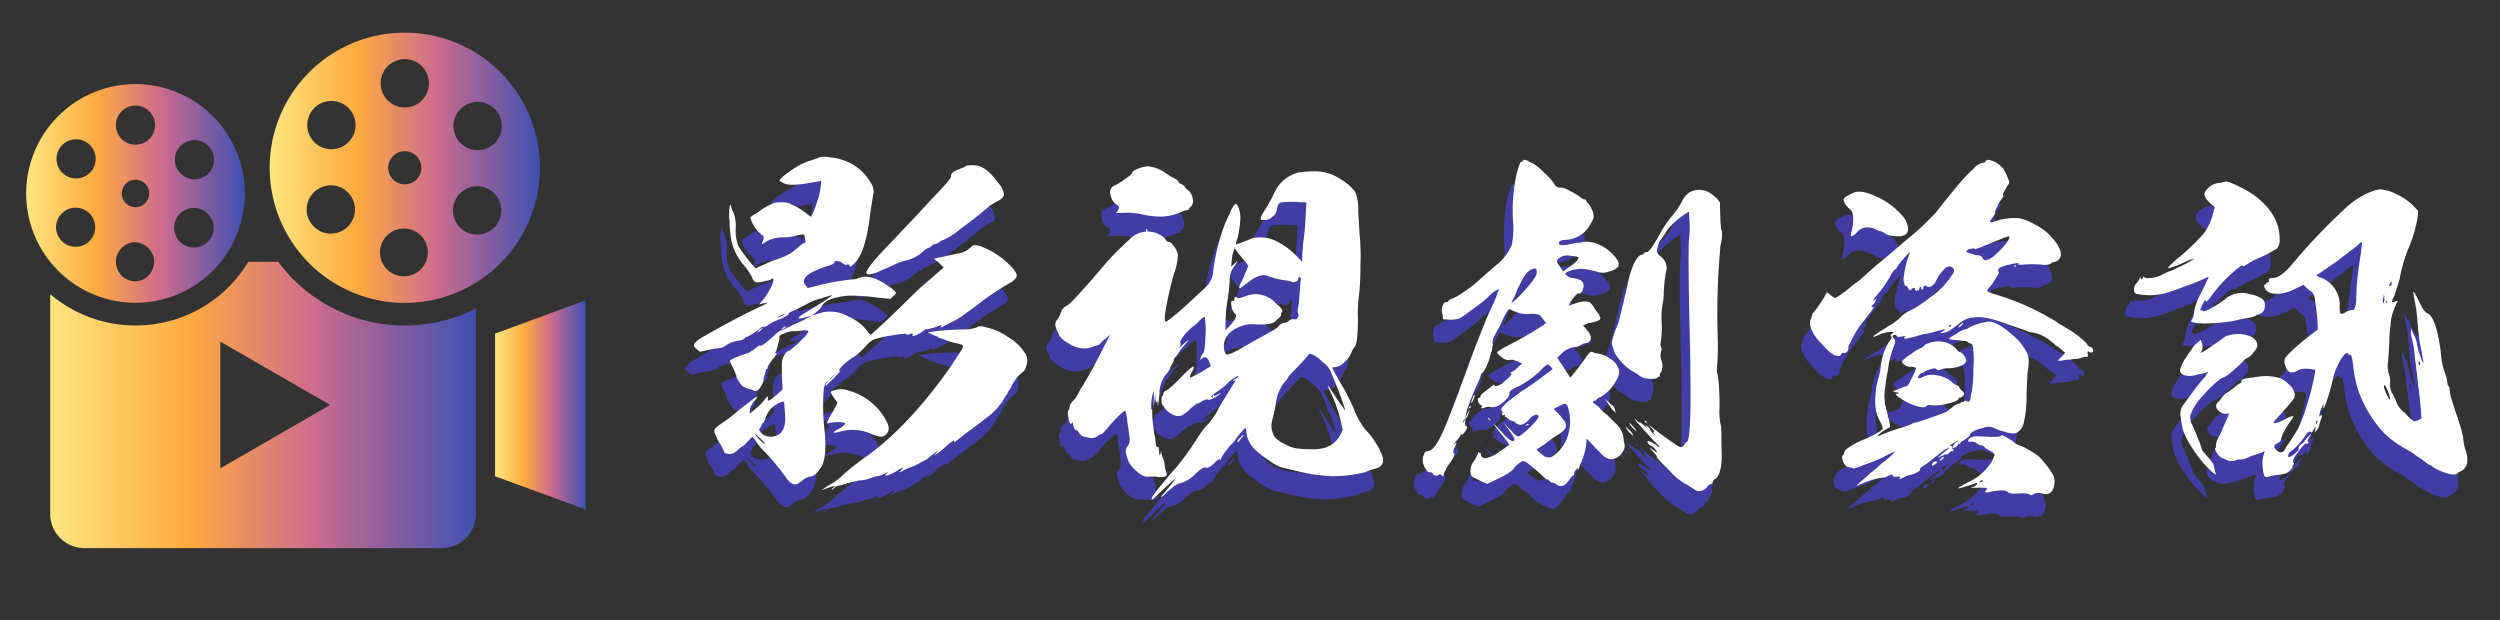
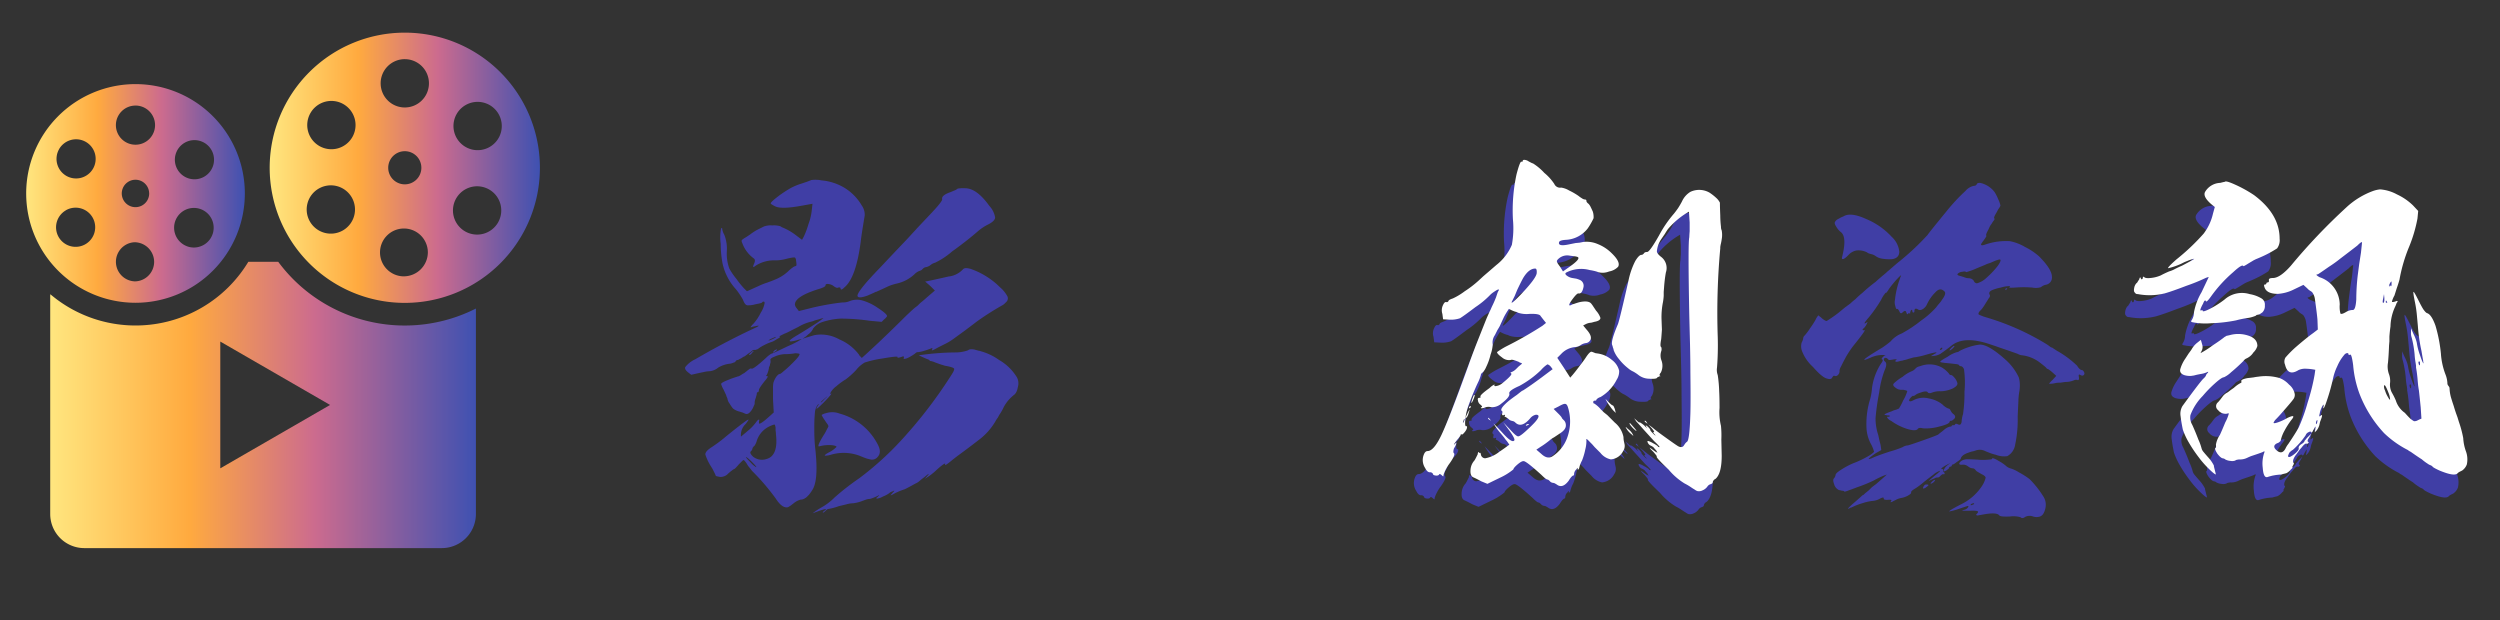
<svg xmlns="http://www.w3.org/2000/svg" width="383" height="95" viewBox="0 0 383 95">
  <rect x="0" y="0" width="383" height="95" fill="#333333" stroke="none" />
  <defs>
    <clipPath id="clip-path">
      <rect id="矩形_23569" data-name="矩形 23569" width="383" height="95" transform="translate(-17543 9798)" fill="#fff" stroke="#707070" stroke-width="1" opacity="0.44" />
    </clipPath>
    <linearGradient id="linear-gradient" y1="0.5" x2="1" y2="0.5" gradientUnits="objectBoundingBox">
      <stop offset="0" stop-color="#ffe67f" />
      <stop offset="0.327" stop-color="#ffaa3f" />
      <stop offset="0.621" stop-color="#cc6b8e" />
      <stop offset="1" stop-color="#3f51b1" />
    </linearGradient>
  </defs>
  <g id="蒙版组_1371" data-name="蒙版组 1371" transform="translate(17543 -9798)" clip-path="url(#clip-path)">
    <g id="组_20144" data-name="组 20144" transform="translate(-32226.15 2995.951)">
      <g id="组_20134" data-name="组 20134" transform="translate(14788.122 6829.577)">
        <g id="组_20133" data-name="组 20133">
          <path id="路径_24482" data-name="路径 24482" d="M14822.707,6878.526l-.441.441q-.609.716-.717.717a1.094,1.094,0,0,0-.332.221q-.164.11-.551.441a1.592,1.592,0,0,1-1.268.551q-.662-.111-.662-.166a5.893,5.893,0,0,0-.275-.606l-.221-.441-.275-.441a8.109,8.109,0,0,1-.828-1.765c-.037-.331.295-.717.992-1.158q.5-.33,1.1-.771.662-.5,1.1-.883,3.416-2.758,3.418-2.537a.781.781,0,0,1-.166.275,2.832,2.832,0,0,1-.439.552,2.32,2.32,0,0,0-.553,1.765l1.049-.882a7.27,7.27,0,0,0,1.268-1.324q.275-.385.387-.386c.109-.036.129.055.055.275v.221c0,.074.018.11.055.11q.331,0,1.654-1.213l.553-.5-.111-1.985v-1.6a4.9,4.9,0,0,1,.055-.938,3.059,3.059,0,0,1,.441-.937q.331-.442.551-.441c.074,0,.277-.146.607-.441a13.461,13.461,0,0,0,1.1-.993q1.541-1.488,1.268-1.654a.781.781,0,0,0-.332-.055.9.9,0,0,0-.439,0,9.033,9.033,0,0,1-1.488.11,4.326,4.326,0,0,0-1.545.386c-.479.184-.68.368-.607.551a1.013,1.013,0,0,1-.055.551l-.055.276-.111.221a3.561,3.561,0,0,1-.385,1.268c-.148.074-.109.111.109.111q.275,0-.439.827-.223.277-.5.662a5.631,5.631,0,0,0-.33.551c0,.294-.074.44-.221.44-.074,0-.111.074-.111.221a.889.889,0,0,1-.055.276l-.109.386a2.672,2.672,0,0,0-.166.661.719.719,0,0,1-.109.5,2.863,2.863,0,0,1-.332.661q-.551.827-1.047.551c-.074-.036-.2-.091-.387-.166l-.551-.166a2.376,2.376,0,0,1-.883-.441,4.367,4.367,0,0,1-.5-.717,1.711,1.711,0,0,1-.332-.662.949.949,0,0,0-.053-.22,1.917,1.917,0,0,1-.166-.441q-.278-.606-.441-.937a3.508,3.508,0,0,1-.332-.773q0-.22,1.158-.661.387-.166.883-.331l.332-.11.164-.056h.055a2.027,2.027,0,0,0,.607-.331l.387-.22.275-.22c.184-.146.35-.276.5-.386.146-.073.238-.091.275-.056q.22.22,2.262-1.654a4.007,4.007,0,0,1,.605-.5,1.172,1.172,0,0,1,.332-.166q.217-.054,2.369-1.1a14.645,14.645,0,0,0,2.152-1.1,5.1,5.1,0,0,0-.883.221q-2.042.5.221-.828.938-.551,2.48-1.544a13.956,13.956,0,0,0,1.49-1.047q0-.055-.662.165l-.607.166c-.184.074-.33.13-.441.166a6.923,6.923,0,0,0-2.1.828l-1.1.551a8.372,8.372,0,0,1-1.047.5c-.627.3-.883.442-.773.442.184.037.092.147-.275.33l-.275.166-.275.166a2.808,2.808,0,0,1-.553.221,6.94,6.94,0,0,0-.992.441,5.475,5.475,0,0,0-.826.5.694.694,0,0,1-.332.166l-.164.056h-.277a.789.789,0,0,0-.275.166,3.27,3.27,0,0,1-.441.331l-.66.5c0-.036-.166.056-.5.276l-.33.165a.563.563,0,0,1-.221.11.353.353,0,0,0-.33.221.4.4,0,0,1-.275.166,3.808,3.808,0,0,1-.5.165,4.429,4.429,0,0,0-1.875.606,2.388,2.388,0,0,1-1.268.552,6.045,6.045,0,0,0-.605.055q-.5.111-1.049.22l-1.213.276-.5-.386q-.606-.5-.387-.827a4.062,4.062,0,0,1,1.49-1.158q4.632-2.7,9.152-4.8c.625-.294.734-.4.332-.331-.148.037-.332.074-.553.11l-.221.056a.42.42,0,0,1-.164.055c-.074.037-.074,0,0-.11a3.2,3.2,0,0,1,.385-.441,7.01,7.01,0,0,0,1.1-1.654,4.144,4.144,0,0,0,.607-1.489c0-.146-.037-.221-.111-.221a.224.224,0,0,0-.275.11c-.037.074-.369.166-.992.276a3.977,3.977,0,0,1-1.27.166q-.384-.055-.66-.828a8.34,8.34,0,0,0-.5-.827,9.881,9.881,0,0,0-.605-.827,8.534,8.534,0,0,1-2.041-3.97,16.367,16.367,0,0,1-.275-2.978,7.3,7.3,0,0,1,.055-2.316c.111-.146.168-.146.168,0a2.559,2.559,0,0,0,.33.938,5.869,5.869,0,0,1,.385,2.537,6.664,6.664,0,0,0,.387,2.646,10.387,10.387,0,0,0,1.1,1.6,12.623,12.623,0,0,0,1.156,1.434l.441.441,1.709-.772a10.719,10.719,0,0,1,1.379-.551l.607-.221.551-.221a6.6,6.6,0,0,0,2.041-1.268,5.751,5.751,0,0,1,.717-.606,1.139,1.139,0,0,1,.441-.22c.146,0,.184-.2.109-.606l-.055-.441a.637.637,0,0,0-.109-.221q-.056-.166-1.381.166a6.429,6.429,0,0,1-1.928.221,5.227,5.227,0,0,0-2.758.827c-.406.332-.479.221-.221-.33q.275-.607-.111-.828a5.041,5.041,0,0,1-1.709-2.316c-.146-.293-.129-.478.055-.551a2.748,2.748,0,0,1,.5-.331l.66-.441a7.492,7.492,0,0,1,1.213-.772l.883-.441a2.987,2.987,0,0,1,1.27-.166,3.81,3.81,0,0,1,1.213.11c.072.038.164.093.275.166l.387.166a8.375,8.375,0,0,1,1.6.938l1.1.827.275-.5a13.054,13.054,0,0,0,.717-1.93,8.448,8.448,0,0,0,.5-2.1l.111-.993-1.545.276q-3.2.608-4.189.11c-.441-.221-.662-.367-.662-.441q0-.22,1.156-1.1a18.165,18.165,0,0,1,1.932-1.269,10.012,10.012,0,0,1,1.6-.662l.828-.275.717-.276a4.551,4.551,0,0,1,1.545.055,8.009,8.009,0,0,1,1.875.386,7.684,7.684,0,0,1,4.3,3.474,2.385,2.385,0,0,1,.439,1.543q-.5,2.978-.605,3.97-.718,5.515-2.48,7-.554.552-.607.221c0-.184-.129-.239-.387-.166-.146.074-.367,0-.66-.221a1.536,1.536,0,0,0-.828-.331c-.295-.037-.441.038-.441.221q0,.22-.883.5-3.8,1.157-3.8,2.426a1.067,1.067,0,0,0,.221.5l.221.275.166.221,1.543-.386a38.159,38.159,0,0,1,5.129-.937,2.608,2.608,0,0,0,1.158-.221,3.01,3.01,0,0,1,1.984-.055,8.07,8.07,0,0,1,2.262,1.1q1.433.939,1.434,1.269c0,.037-.037.091-.111.166a1.375,1.375,0,0,1-.33.33l-.385.387-1.82-.165a30.8,30.8,0,0,0-4.467-.331,10.628,10.628,0,0,0-3.033.606,2.96,2.96,0,0,0-1.158.882,2.159,2.159,0,0,1-.717.882l-.441.387-.5.33q.331-.109,1.82-.551a5.7,5.7,0,0,1,3.859.662,7.255,7.255,0,0,1,2.979,2.316.813.813,0,0,0,.275.331c.072.11.129.165.166.165q.108-.054,2.535-2.316,2.317-2.205,3.586-3.474,1.1-1.1,1.984-1.875l.441-.331.385-.386c.367-.294.736-.607,1.1-.937l1.158-.993-.717-.717-.771-.661q.439-.055,3.584-.772a3.5,3.5,0,0,0,2.205-1.1q.275-.33,1.213-.055a11.947,11.947,0,0,1,2.813,1.433,11.108,11.108,0,0,1,1.656,1.379,4.9,4.9,0,0,1,1.1,1.323.764.764,0,0,1-.055.827l-.332.331a1.853,1.853,0,0,1-.275.22,43.451,43.451,0,0,0-3.916,2.482l-1.818,1.378-1.82,1.323a9.15,9.15,0,0,1-1.488.882l-.771.387-.719.385c-.293.148-.4.148-.33,0l.055-.11v-.111c0-.036-.074-.017-.221.055a13.363,13.363,0,0,1-1.322.441q-.773.166-.773.111a.862.862,0,0,0-.33.22,6.421,6.421,0,0,1-.883.552,2.127,2.127,0,0,1-.771.275.158.158,0,0,1-.111-.055l.057-.166c0-.146-.057-.2-.166-.166q-.882.331-.826.111.164-.22-2.371.22a16.333,16.333,0,0,0-2.648.607,4.666,4.666,0,0,0-1.322,1.158,11.906,11.906,0,0,1-1.6,1.433,9.926,9.926,0,0,0-1.434,1.048,3.133,3.133,0,0,0-.826.882c-.148.294-.129.368.055.22.109,0-.184.368-.883,1.1q-1.931,1.985-1.158.773.275-.386,0-.167a1.841,1.841,0,0,0-.275.441,2.921,2.921,0,0,0-.166.606,22.955,22.955,0,0,0-.109,2.7,25.249,25.249,0,0,0,.166,3.2q.5,4.742-.5,6.176-.882,1.433-1.764,1.433a2.807,2.807,0,0,0-.992.5l-.5.386c-.221.146-.369.239-.441.276q-.882.219-1.875-1.323a34.245,34.245,0,0,0-3.641-4.247l-.164-.22-.221-.276a3.065,3.065,0,0,1-.387-.552c-.256-.4-.441-.606-.551-.606C14822.943,6878.306,14822.854,6878.379,14822.707,6878.526Zm.662-.662q-.114,0,.66.772a3.883,3.883,0,0,0,.883.772c.109,0-.092-.257-.607-.772S14823.479,6877.864,14823.369,6877.864Zm.551-15.826a3.547,3.547,0,0,1,.385-.331c.111-.11.184-.146.221-.11.037,0-.037.093-.221.275q-.22.331-.439.331C14823.791,6862.2,14823.809,6862.148,14823.92,6862.038Zm3.971,11.746v-.441a1.817,1.817,0,0,0-.111-.441c-.037-.074-.33.019-.883.276a3.7,3.7,0,0,0-1.875,2.151,2.454,2.454,0,0,1-.385.827.363.363,0,0,0-.166.166c-.074.074-.109.129-.109.166a.767.767,0,0,1-.275.5q-.223.277.385.828a2.175,2.175,0,0,0,2.041.331q1.819-.5,1.434-3.805A2.943,2.943,0,0,0,14827.891,6873.784Zm.109-14.337a1.648,1.648,0,0,0-.275.056c-.148.073-.312.146-.5.219a1.9,1.9,0,0,0-.441.276,1.656,1.656,0,0,0,.275-.055c.184-.073.35-.146.5-.221A1.836,1.836,0,0,0,14828,6859.446Zm-.5,2.371c-.037,0,0-.055.111-.166a.52.52,0,0,1,.275-.22c.109-.073.184-.092.219-.056a.153.153,0,0,1-.055.11.349.349,0,0,1-.219.166C14827.65,6861.8,14827.539,6861.855,14827.5,6861.817Zm30.824-.441.607.166.275.056.166.055a8.849,8.849,0,0,1,2.756,1.324,7.583,7.583,0,0,1,2.758,2.7,1.986,1.986,0,0,1,.111,1.489,2.359,2.359,0,0,1-.221.717,1.462,1.462,0,0,1-.277.386,5.923,5.923,0,0,0-1.654,1.93,7.255,7.255,0,0,1-.66,1.159l-.275.5a3.319,3.319,0,0,0-.387.606,9.718,9.718,0,0,1-2.205,2.537q-1.491,1.158-2.316,1.764c-.443.331-.865.644-1.27.937q-.715.552-1.047.828c-.59.478-.863.643-.828.5q.223-.552-1.156.661a10.167,10.167,0,0,1-1.932,1.489l.332-.386c.441-.515.311-.478-.387.11l-.441.331-.385.331c-.295.221-.441.312-.441.276q-1.6.881-1.766.938a10.875,10.875,0,0,0-1.488.606q-.937.55-.551.166a5.5,5.5,0,0,1,.441-.5c0-.073-.094-.055-.275.056a1.273,1.273,0,0,0-.5.275,4.22,4.22,0,0,1-.936.5,2.681,2.681,0,0,1-.883.331c-.221,0-.221-.074,0-.221l.164-.165c.074-.075.111-.13.111-.166a6.184,6.184,0,0,1-1.434.606,1.936,1.936,0,0,0-.607.11l-.605.221a5.842,5.842,0,0,1-1.324.331,4.051,4.051,0,0,0-1.049.166c-.293.073-.68.165-1.156.275a9.254,9.254,0,0,1-1.654.441c-.074,0-.2.091-.387.275s-.312.276-.385.276-.039-.075.109-.222q1.157-.772-1.709.331a10.289,10.289,0,0,1,1.322-.882,8.945,8.945,0,0,0,2.041-1.543,38.6,38.6,0,0,1,3.75-2.923,46.46,46.46,0,0,0,6.672-6.065,70.716,70.716,0,0,0,7.5-9.815q.5-.773.385-.938-.111-.22-1.379-.441c-.367-.11-.66-.2-.881-.276-.295-.11-.5-.183-.607-.22a3.122,3.122,0,0,0-.662-.221c-.146,0-.221-.036-.221-.11q0-.054-.275-.166c-.109-.036-.295-.11-.551-.221l-.828-.386a40.476,40.476,0,0,1,5.57-.441,5.7,5.7,0,0,0,1.984-.331C14857.537,6861.34,14857.852,6861.3,14858.328,6861.376Zm-20.623,9.816a9.286,9.286,0,0,1,5.791,4.632q.715,1.27.055,1.985a1.09,1.09,0,0,1-1.213.386,4.24,4.24,0,0,1-.773-.22l-.826-.331a6.9,6.9,0,0,0-4.3-.166,3.439,3.439,0,0,1-.992.166q-.111-.11.605-.5a4.214,4.214,0,0,0,1.158-.827c.074-.111-.129-.2-.605-.275a5.557,5.557,0,0,0-1.986.164q-.5.166.607-1.654a6.672,6.672,0,0,0,.551-.992,2.1,2.1,0,0,0,.221-.442,1.206,1.206,0,0,0-.166-.331l-.166-.221-.219-.331a6.268,6.268,0,0,1-.5-.828,1.972,1.972,0,0,1,.662-.275A3.169,3.169,0,0,1,14837.705,6871.192Zm-2.314-2.206q.5-.441.439-.441-1.157.938-.992.937C14834.91,6869.482,14835.094,6869.317,14835.391,6868.986Zm16.268-20.568a1.717,1.717,0,0,1-.664.331.836.836,0,0,0-.5.22l-.221.221-.221.11a1.969,1.969,0,0,0-.883.551,5.858,5.858,0,0,1-2.756,1.434,6.962,6.962,0,0,0-1.324.441l-.715.331-.719.331a.582.582,0,0,0-.221.11l-.221.056-.219.11c-.406.185-.736.331-.994.441q-1.377.5-1.543.11-.22-.606,3.529-4.466,1.652-1.764,3.969-4.191l1.875-2.04,1.932-2.04q1.764-1.874,1.654-2.151c-.074-.331.238-.642.938-.937l.441-.166.385-.166a1.8,1.8,0,0,0,.607-.331,5.143,5.143,0,0,1,1.156-.055q1.767,0,3.7,2.7a3.388,3.388,0,0,1,.883,1.764q0,.553-1.1,1.1a7.421,7.421,0,0,0-1.434.937q-1.767,1.545-4.08,3.2a11.074,11.074,0,0,1-2.592,1.709A1.7,1.7,0,0,0,14851.658,6848.418Z" transform="translate(-14814.045 -6835.36)" fill="#403ea5" />
-           <path id="路径_24483" data-name="路径 24483" d="M14908.713,6871.514l-.5.331-.385.275-.387.331a.9.9,0,0,1,.221.166q.166.055.056-.11-.056-.054,0-.166l.055-.11h.109a.162.162,0,0,1,.057.11q0,.111.551-.166c.4-.221.569-.293.5-.221a3.5,3.5,0,0,1-.827.607c-.626.368-1.011.5-1.158.386-.184-.072-.478,0-.882.221l-.441.276a1.258,1.258,0,0,1-.386.11l-.992.772a5.465,5.465,0,0,1-1.323,1.048,1.527,1.527,0,0,1-.938.055,3.459,3.459,0,0,1-1.434-.883,7.478,7.478,0,0,1-.5-.661.842.842,0,0,1-.221-.387q-.056-1.1.11-1.1a.429.429,0,0,0,.166-.386c0-.183.146-.331.44-.441a5,5,0,0,0,.827-.662,16.954,16.954,0,0,0,1.435-1.378q1.762-1.821,1.93-1.6a.988.988,0,0,1-.165.606l-.166.276-.165.331c-.11.368-.074.5.11.386a16.907,16.907,0,0,0,2.315-1.269l.717-.44-.275-.717q-.442-1.047-1.158-.386c-.185.184-.24.147-.165-.111a1.5,1.5,0,0,1,.386-.717q.33-.33.386-3.033a12.852,12.852,0,0,0-.11-2.481q-.111-.275-.827.5c-.184.185-.368.368-.552.552l-.44.33a10.819,10.819,0,0,0-1.158,1.1c-.551.662-.81,1.122-.771,1.378a.749.749,0,0,1-.166.717c-.11.11-.11.129,0,.055a1.548,1.548,0,0,0,.331-.275q1.819-1.655.551-.221a9.615,9.615,0,0,0-1.1,1.435c0,.037-.037.091-.11.165l-.221.276c-.22.22-.312.367-.275.441a1.681,1.681,0,0,1-.055.276l-.221.385-.331.607q.11.111-.5.882a4.7,4.7,0,0,0-1.1,2.7,8.241,8.241,0,0,1-.055.882c-.037.368-.074.662-.11.882q-.111.773-.11.22a.9.9,0,0,0-.056-.441l-.055.055-.056.055q-.11.276-.165-.441l-.056-.772-.109.993-.11.993v-1.158a3.591,3.591,0,0,0,0-.882c0-.22-.02-.331-.055-.331a7.628,7.628,0,0,0-.331,2.536c-.074.258-.056.313.055.166q.11-.441.11.772a13.212,13.212,0,0,0,.166,1.93l.11.882.164.882q.166,1.655.387,1.323c.073-.11.128-.074.165.11q.11,1.764.276.827.11-.552.11-.055l.11.441.165.386a2.555,2.555,0,0,1,.221.882,3.545,3.545,0,0,0,.221,1.048q.22.661,0,.827a2.376,2.376,0,0,1-1.214.11,3.932,3.932,0,0,0-.661-.056h-1.269a3.755,3.755,0,0,1-1.489-.937,4.662,4.662,0,0,1-1.1-1.379l-.221-.607-.165-.606a1.209,1.209,0,0,1,.275-1.158,1.92,1.92,0,0,0,.221-1.543l-.11-.993-.165-1.047a11.1,11.1,0,0,0-.276-1.71q-.11-.276-1.157.772a19.631,19.631,0,0,0-1.71,1.875q-.716.828-.827.827a.9.9,0,0,0-.221.056l-.331.22a1.619,1.619,0,0,1-1.1.33l-.5-.11-.551-.109a1.236,1.236,0,0,1-.718-.553c-.184-.293-.331-.44-.44-.44-.147,0-.275-.166-.386-.5a.774.774,0,0,1-.11-.661c.035-.074-.038-.037-.221.109-.185.185-.331,0-.441-.551q-.277-1.268-.056-1.434.166-.109.166-.5a1.5,1.5,0,0,1,.552-.937l.552-.662a1.719,1.719,0,0,1,.274-.552,6.378,6.378,0,0,1,.607-1.048q1.488-2.425,3.639-6.727l.607-1.158-.772.662a2.4,2.4,0,0,0-.552.5c-.184.147-.275.24-.275.276s-.2.129-.606.276l-.441.11a.949.949,0,0,1-.275.111,3.241,3.241,0,0,1-1.654.11,4.551,4.551,0,0,1-1.875-.772,3.568,3.568,0,0,1-1.379-1.213,2.425,2.425,0,0,0-.165-.442l-.165-.275-.11-.331a1.225,1.225,0,0,1,.055-1.213,3.529,3.529,0,0,0,.662-1.212,1.779,1.779,0,0,1,.827-.993q.661-.165,6.12-6.617.608-.715,1.931-2.04l.552-.5.5-.5q.608-.55.883-.828a3.629,3.629,0,0,1,.992-.606,3.014,3.014,0,0,1,1.1-.275c.11,0,.146-.055.11-.165v-.111l.109-.11c.074-.073.11-.019.11.166q0,.22.5.22a3.113,3.113,0,0,1,1.378.441c.552.294.863.552.938.772.146.221.295.331.441.331q.331,0,.827.662a2.666,2.666,0,0,1,.606,1.378,8.745,8.745,0,0,1-.606,2.868,53.989,53.989,0,0,0-1.269,5.569q-.33,2.1.166,1.709a32.135,32.135,0,0,0,2.592-2.095q1.378-1.268,3.143-2.923a3.8,3.8,0,0,0,1.324-2.1,31.037,31.037,0,0,1,1.764-7.555q.385-.992.938-2.1a3.668,3.668,0,0,1,.717-1.213c.147-.072.313.092.5.5a4.066,4.066,0,0,1,.275,2.1,15.728,15.728,0,0,1-.386,2.592,3.739,3.739,0,0,0-.276.992,3.825,3.825,0,0,0,.993-.331q1.047-.384,1.379-.551a4.594,4.594,0,0,1,1.6-.166,5.029,5.029,0,0,1,2.426.662,11.358,11.358,0,0,1,3.144,2.426l.606.606.055-1.378q.056-.716.11-1.489l.166-1.213q.166-1.433.221-2.867l.11-2.151h-.992a12.532,12.532,0,0,0-2.979.055q-.442.166-.606,1.269a1.428,1.428,0,0,1-.607.882,1.789,1.789,0,0,1-.937.5h-.606q-.662.111.275-1.379a23.009,23.009,0,0,0,1.488-2.646,5.541,5.541,0,0,1,3.806-3.253,2.612,2.612,0,0,0,.5-.055l.606-.055q.772-.055,1.323-.056a6.989,6.989,0,0,1,4.136,1.323,6.864,6.864,0,0,1,2.1,1.875,7.784,7.784,0,0,1,.441,2.978q.054.882.11,2.04.054.883.11,1.6a34.919,34.919,0,0,1,.11,4.632,40.533,40.533,0,0,1-.221,4.522,22.683,22.683,0,0,0-.165,3.694q0,3.8-.552,4.3a3.767,3.767,0,0,0-.5.937,4.15,4.15,0,0,1-1.047,1.379,2.365,2.365,0,0,1-1.379.717c-.295,0-.441.036-.441.109a6.8,6.8,0,0,0,.606,1.158q.606,1.1,1.323,2.316.221.387.662,1.323l.44.883.387.937a12.614,12.614,0,0,0,1.654,2.868,10.019,10.019,0,0,1,1.489,1.875,10.635,10.635,0,0,1,1.047,1.985q.662,1.764-1.213,2.15a8.048,8.048,0,0,0-1.378.5,20.882,20.882,0,0,1-4.908.607,25.829,25.829,0,0,1-5.68-.827q-1.931-.443-2.481-.607a10.592,10.592,0,0,1-1.985-1.213,12.76,12.76,0,0,1-1.875-1.489,4.378,4.378,0,0,1-1.268-2.7c0-.367-.038-.551-.11-.551s-.295.22-.661.662a7.926,7.926,0,0,0-.883,1.1q-.111.165-.276.386l-.109.166-.056.055q-.221.053-.992,1.1a4.875,4.875,0,0,0-.772,1.213c0,.146-.055.2-.165.166-.147-.074-.387.055-.717.386q-1.049,1.047-1.489.828-.331-.166-1.6.993a4.887,4.887,0,0,1-2.37,1.433q-.5,0-2.206,1.6a2.217,2.217,0,0,1-.662.5c-.073,0,.036-.147.331-.441q.606-.717,1.269-1.543a7.146,7.146,0,0,0,.661-.883q0-.111-3.584,3.254-.552,0,1.71-2.647l.5-.606.551-.661,1.158-1.324q1.269-1.6,2.041-2.757.274-.442.551-.827.385-.607.717-1.1a10.064,10.064,0,0,1,1.269-1.6,11.564,11.564,0,0,0,.883-1.157,5.8,5.8,0,0,0,.771-1.324q.11-.22,1.93-3.143.331-.552.662-1.048c0-.037-.037-.056-.11-.056l-.11.056h-.11c-.147.037-.11-.018.11-.166a.671.671,0,0,1,.165-.111l.276-.165c.183-.146.257-.239.221-.276-.038-.073-.331.074-.883.44s-.827.607-.827.717A11.124,11.124,0,0,1,14908.713,6871.514Zm-15.551-27.461.166-.386c.072-.257-.056-.459-.387-.606a2.348,2.348,0,0,1-.883-1.489,1.1,1.1,0,0,1,.663-1.434,9.161,9.161,0,0,0,1.653-1.048q.993-.661.993-.882,0-.276.992-.662a4.712,4.712,0,0,1,1.379-.331,5.341,5.341,0,0,1,2.923,1.158c.184.111.422.258.717.442l.331.166.275.165q.5.277.5.5c0,.074.166.185.5.331.293.147.44.276.44.386q0,.111.552.551a1.956,1.956,0,0,1,.662,1.213,1.275,1.275,0,0,1-.276,1.269.614.614,0,0,0-.221.22.488.488,0,0,0-.055.221l-.387.11-.33.055-.275.11a7.889,7.889,0,0,1-4.137.772q-.716-.055-1.379-.166l-.551-.11-.5-.11a10.133,10.133,0,0,0-2.315-.166l-1.324.055Zm19.245,7.445-.22-.331a7.132,7.132,0,0,1-.662-.772l-.441-.662a5.261,5.261,0,0,0-.441,1.819l-.11,1.048.606-.551q.828-.827-.33.772a3.622,3.622,0,0,0-.5,2.041q-.056.717-.11,1.434l-.11.552-.055.606a19.877,19.877,0,0,0-.331,2.812l-.055,2.041a8.112,8.112,0,0,0,1.323-1.434c.331-.477.4-.808.221-.992a2.163,2.163,0,0,1-.606-1.27c-.11-.587-.037-.845.221-.772q.22.056.22-.22,0-.606.441-.275.166.164,1.1-.166a4.161,4.161,0,0,1,4.8.992l.165.166.166.111.386.386q.441.5.221.716a.59.59,0,0,0-.11.221q-.056.111,0,.166.11.165-.993,1.1-.606.5-2.922.386a5.252,5.252,0,0,0-3.915,1.268,2.794,2.794,0,0,0-.883,2.7q.166.663.387.662c.036.037.11.019.22-.056l.221-.054.221-.056a11.124,11.124,0,0,0,1.489-.771q.606-.331,2.15-1.214l1.213-.662q.662-.385,1.048-.607a6.825,6.825,0,0,0,.938-.551,2.707,2.707,0,0,0,.552-.5,1.517,1.517,0,0,1,.662-.385l.33-.056a1.231,1.231,0,0,0,.441-.22q.5-.386.771-.275a.534.534,0,0,0,.607-.221.609.609,0,0,0,.055-.661,1.564,1.564,0,0,1,0-.828,14.123,14.123,0,0,0,.221-2.04l.056-.606.055-.607a3.934,3.934,0,0,1,.056-.827c.072-.441.018-.662-.166-.662-.147,0-.221.11-.221.331,0,.185-.129.313-.386.386a.694.694,0,0,1-.717-.055,1.754,1.754,0,0,0-.387-.111,1.869,1.869,0,0,0-.44-.055,11.915,11.915,0,0,1-2.812-.717q-1.1-.385-2.867.993l-1.269.938q-.331,0,.221-1.048.11-.22.33-.662l.166-.441.165-.386.387-.882-.387-.551A5.388,5.388,0,0,0,14912.407,6851.5Zm-.882,27.792a1.065,1.065,0,0,1,.275-.386l.387-.386.22-.166c.073.036-.037.22-.33.551-.259.367-.424.551-.5.551C14911.47,6879.454,14911.451,6879.4,14911.525,6879.289Zm11.579-13.179c-.4-.183-.605-.239-.605-.165a11.531,11.531,0,0,1-.938,1.1q-.826.883-1.984,2.1c-.185.185-.276.313-.276.386a4.911,4.911,0,0,1-.551.717,6.375,6.375,0,0,0-1.379,3.418q-.22,1.27-.5,2.316a3.091,3.091,0,0,0,.441,2.812,4.232,4.232,0,0,0,1.489.993,4.823,4.823,0,0,0,1.931.662,17.2,17.2,0,0,0,2.1.11,7.333,7.333,0,0,0,1.874-.166,4.021,4.021,0,0,0,2.592-2.095l.331-.717-.331-1.434a21.465,21.465,0,0,0-1.709-4.687q-.773-1.6.937,1.048l.5.772.221.331.22.276a4.18,4.18,0,0,1,.441.661q.275.331-.661-2.261-.993-2.591-1.6-3.916a4.5,4.5,0,0,0-.717-.882l-.5-.385-.385-.386A5.967,5.967,0,0,0,14923.1,6866.109Z" transform="translate(-14828.256 -6835.737)" fill="#403ea5" />
          <path id="路径_24484" data-name="路径 24484" d="M14959.61,6878.87q-.221.276-.331.441a.8.8,0,0,0-.165.276c0,.036.073-.019.221-.166.146-.185.184-.147.11.11l-.11.275-.221.386c-.11.4-.11.643,0,.717q.275.22-.607,1.489a6.909,6.909,0,0,0-.716,1.159c-.221.477-.313.753-.276.827q0,.165-.275-.11-.331-.277-.387-.11c-.073.146-.257.2-.551.166-.258-.038-.386-.111-.386-.221a.475.475,0,0,0-.5-.276q-.385,0-.716-.662a2.211,2.211,0,0,1-.221-1.985c.146-.4.349-.607.605-.607q.938,0,2.1-2.426t4.136-10.643q.385-1.1,1.1-2.977.826-2.1,1.709-4.3.22-.5.441-.993l.165-.33.166-.387q.384-.771.661-1.489l.11-.33.11-.331a2.185,2.185,0,0,1,.221-.441q.054-.276-.606.166a4.948,4.948,0,0,0-.607.441l-.33.33a13.318,13.318,0,0,1-2.04,1.654q-1.821,1.38-2.371,1.71a4.294,4.294,0,0,1-1.545.22l-1.047-.055-.11-.828a1.791,1.791,0,0,1,.11-1.378c.146-.331.312-.478.5-.442.036.038.091.038.165,0a.346.346,0,0,0,.165-.166c0-.109.221-.239.662-.386a9.657,9.657,0,0,0,1.82-1.1,16.069,16.069,0,0,0,2.15-1.654l.717-.662.771-.662q.829-.716,1.213-1.048a7.77,7.77,0,0,0,2.372-3.087,14.184,14.184,0,0,0,.165-3.861,26.092,26.092,0,0,1,.552-6.948q.551-2.095.771-1.93a.069.069,0,0,0,.11,0l.056-.055q0-.385.717-.11l.275.166.221.11a1.678,1.678,0,0,0,.387.165,8.345,8.345,0,0,1,1.709,1.435,7.637,7.637,0,0,1,1.543,1.709.959.959,0,0,0,1.049.552,3.261,3.261,0,0,1,1.213.44,10.051,10.051,0,0,1,1.434.828,4.881,4.881,0,0,0,.552.386.961.961,0,0,0,.386.166q.275,0,.275.166a.471.471,0,0,0,.056.221.965.965,0,0,0,.275.275,1.943,1.943,0,0,1,.331.5q.166.331.331.717a2.789,2.789,0,0,1,.108.992,10.25,10.25,0,0,1-.881,1.544,4.5,4.5,0,0,1-3.309,1.764q-1.047.056-1.1.386-.166.663,1.434.331.275-.053,1.1-.22l.606-.056.552-.11a4.3,4.3,0,0,1,2.261.331,6.33,6.33,0,0,1,2.1,1.378q1.434,1.38.992,2.1a2.506,2.506,0,0,1-1.378.717,2.652,2.652,0,0,1-1.654.11,3.891,3.891,0,0,0-.5-.166c-.294-.073-.57-.128-.826-.165a4.945,4.945,0,0,0-3.585.386q-.277.166.055.441a1.911,1.911,0,0,0,.828.386l.661.11a3.757,3.757,0,0,1,.606.221.972.972,0,0,1,.5,1.047q-.221,1.1-.771.993-.221-.054-.882.827t-.5.992c.036.037.129.02.276-.055a1.521,1.521,0,0,1,.44-.166,8.168,8.168,0,0,1,.883-.276q1.378-.275,1.765.276a4.129,4.129,0,0,1,.275.386l.221.331.221.33a3.242,3.242,0,0,1,.662,1.1q0,.442-.938.607l-.385.11-.387.056a2.153,2.153,0,0,0-.606.221l-.331.165.5.607q.993,1.1.552,1.709a.886.886,0,0,1-.606.386,1.772,1.772,0,0,0-.772.276,1.881,1.881,0,0,1-.827.331,3.327,3.327,0,0,0-2.205,1.048l-.607.606.993,1.489.992,1.543.387-.441q.549-.662,1.157-1.488.606-.773.883-1.214.551-.827.827-.827a1.53,1.53,0,0,1,.329.11l.277.111.386.055a4.266,4.266,0,0,1,2.151.992,2.888,2.888,0,0,1,1.1,1.654,2.411,2.411,0,0,1-.387,1.379,6.412,6.412,0,0,1-2.48,2.647,1.239,1.239,0,0,0-.441.22c-.11.074-.166.129-.166.166q0,.166-.275.166a.2.2,0,0,0-.221.221c0,.147.054.221.165.221a4.9,4.9,0,0,1,.993.882l.221.221.22.22.552.441,1.158,1.159a3.8,3.8,0,0,1,1.323,2.206,3.776,3.776,0,0,0,.055.606l.11.5a1.406,1.406,0,0,1-.221,1.047,2.3,2.3,0,0,1-1.874,1.269,2.714,2.714,0,0,1-1.6-.993q-.278-.277-.883-.882l-.386-.441-.331-.331q-.662-.716-.552-.331a5.028,5.028,0,0,1-.165,1.434,9.872,9.872,0,0,1-.5,1.709,4.29,4.29,0,0,0-.441,1.158l-.056.166a.16.16,0,0,1-.109.056c-.11,0-.13-.056-.056-.166.036-.075.018-.092-.055-.056a1.508,1.508,0,0,0-.166.221.953.953,0,0,0-.331.661c0,.184-.055.276-.165.276-.037,0-.13.073-.275.22a4.888,4.888,0,0,0-.387.551q-.937,1.268-1.819.606a3.356,3.356,0,0,0-.387-.22,1.636,1.636,0,0,0-.274-.055.756.756,0,0,1-.441-.276c-.147-.147-.258-.221-.331-.221q-.221,0-.937-.717-2.316-2.1-2.7-2.1-.277-.056-.882.441c-.441.368-.682.643-.717.828a9.456,9.456,0,0,1-2.041,1.268l-1.93.938-.937-.386q-.937-.5-1.213-.607-.5-.22-.441-1.1a2.349,2.349,0,0,1,.607-1.489,5.022,5.022,0,0,0,.274-.5l.11-.22.11-.221q.056-.5.221-.276c.037.074.073.091.11.055h.056c.036-.037.072.055.11.276a.672.672,0,0,0,.662.551,4.824,4.824,0,0,0,2.149-.993q.828-.551,1.544-1.1l-.386-.552a3.333,3.333,0,0,1-.386-.5l-.5-.606a9.445,9.445,0,0,1-1.158-1.6q.551.552,1.269,1.324,1.6,1.819,1.93,1.268.11-.277-.772-1.489l-.937-1.267,1.1,1.157q.938,1.048,1.213.992.331,0,1.654-1.268,2.206-2.04,1.048-2.04a1.509,1.509,0,0,0-.882.551q-1.324,1.544-2.262.662a.844.844,0,0,0-.33-.22l-.221-.056a.956.956,0,0,1-.5-.275,2.414,2.414,0,0,0-.5-.331c-.074,0-.109-.019-.109-.055l.055-.166c.036-.11-.02-.128-.165-.056-.186.075-.276.019-.276-.166l.056-.275a.228.228,0,0,0-.056-.166q-.5-.275.992-1.544.551-.439,1.269-.937l.552-.441.221-.166.221-.11q1.047-.662,2.757-1.93l1.765-1.323-.11-.055-.055-.111-.221-.275a1.061,1.061,0,0,0-.441-.276,4.848,4.848,0,0,0-.992.882,15.114,15.114,0,0,1-3.309,2.426q-1.655.717-1.545,1.158.166.5-1.213,1.544a2.172,2.172,0,0,1-1.6.551,1.441,1.441,0,0,0-1.047.11l-.275.055h-.166l-.055-.055c0-.036.036-.074.11-.11.146-.036.091-.165-.166-.386a.88.88,0,0,1-.386-.662c-.074-.257,0-.386.221-.386a.227.227,0,0,0,.165-.055.069.069,0,0,0,0-.11q-.166-.22,1.379-1.324a2.847,2.847,0,0,1,.553-.441c.183-.11.255-.128.22-.055q-.113.277.33.166a1.847,1.847,0,0,0,.827-.386q1.709-1.377,1.379-1.543c-.11-.111-.11-.166,0-.166a2.1,2.1,0,0,0,.771-.5l.221-.22.166-.166q.274-.22.33-.276.331-.22,0-.275l-.165-.055-.165-.11-.441-.166c-.405-.146-.662-.184-.772-.111a1.613,1.613,0,0,1-1.323-.386q-.772-.55-.772-.827a11.647,11.647,0,0,1,1.434-.882,57.714,57.714,0,0,0,5.516-3.144l.551-.441-.44-.551-.387-.5q-.166-.385-1.709-.331a4.224,4.224,0,0,1-1.71-.166c-.074-.036-.146-.073-.221-.11a.944.944,0,0,0-.221-.055,5.424,5.424,0,0,1-.992-.44,11.212,11.212,0,0,0-.771,1.268q-.387.827-.607,1.323-.11.221-.386.662l-.386.772a1.927,1.927,0,0,0-.331,1.433,5.448,5.448,0,0,1-.331,1.544,8.759,8.759,0,0,1-.662,1.875,3.017,3.017,0,0,1-.5.828q-.331.221-.331.441a6.569,6.569,0,0,1-.5,1.268,38.085,38.085,0,0,0-1.434,3.529,7.866,7.866,0,0,0-.44,1.985c-.074.771-.02,1.122.165,1.048q.166-.055.055.386a2.073,2.073,0,0,1-.44.661q-.221.277-.331.222c-.11-.074-.165-.037-.165.109A4.878,4.878,0,0,1,14959.61,6878.87Zm.882-2.646c0,.037.036.018.11-.055a2.314,2.314,0,0,0,.11-.276.437.437,0,0,0,.056-.166.069.069,0,0,0-.11,0,.224.224,0,0,0-.056.166A1.511,1.511,0,0,0,14960.492,6876.224Zm.993-1.985c.036,0,0,.166-.11.5a1.97,1.97,0,0,1-.276.662Q14960.6,6875.893,14961.485,6874.238Zm-.056-.331.056-.11c.072-.11.146-.129.221-.056v.11l-.11.11-.11.055c-.038.037-.056.037-.056,0Zm.883-1.875a3.082,3.082,0,0,1-.221.662q-.221.5-.275.5-.111,0,.221-.882C14962.147,6872.014,14962.238,6871.922,14962.313,6872.032Zm2.371,3.75c.109.147.092.166-.056.056-.184-.111-.275-.2-.275-.276C14964.353,6875.415,14964.463,6875.488,14964.684,6875.782Zm6.893-23.16q-.992,0-1.875,1.489-.331.607-.882,1.765l-.386.938-.387.771q-.441.828,1.269-.937,2.37-2.481,2.481-3.309C14971.833,6852.861,14971.76,6852.622,14971.576,6852.622Zm-1.434,24.042v-.055l.11-.111.165-.055c.294,0,.257.074-.11.22C14970.234,6876.7,14970.179,6876.7,14970.143,6876.664Zm6.01-3.308q-.22-.055-.992.386l-.771.386.44.442.387.386a4.519,4.519,0,0,1,.387.441.847.847,0,0,0,.22.331l.22.22a1.113,1.113,0,0,1,.221.717q0,.661-.992,1.269l-.826.551a3.348,3.348,0,0,0-.718.5q-.275.22-.662.5t-.661.442l-.662.44.772.662q.882.827,1.654.386a5.716,5.716,0,0,0,2.371-3.088,7.222,7.222,0,0,0,.055-4.411C14976.483,6873.541,14976.337,6873.356,14976.152,6873.356Zm1.489-22.609q-.442-.055-.827-.11a1.985,1.985,0,0,0-1.488.33c-.295.221-.441.405-.441.552a.931.931,0,0,0,.11.276,4.876,4.876,0,0,0,.386.551l.441.717.938-.662q1.819-1.267,1.323-1.544A1.926,1.926,0,0,0,14977.642,6850.747Zm5.791,22.829c.035,0,.091.056.164.166l.166.386c.036.148.073.3.11.442l.055.165a4.315,4.315,0,0,1-.882-.992,6.418,6.418,0,0,1-.717-1.158C14982.991,6873.282,14983.357,6873.613,14983.433,6873.576Zm14.833-32.589a7.476,7.476,0,0,1,.992.772,2.453,2.453,0,0,1,.607.771q0,.608.055,1.985a15.656,15.656,0,0,0,.109,1.71,1.232,1.232,0,0,0,.11.552,3.808,3.808,0,0,1,0,1.378q-.056.386-.165.828l-.055.33v.22a108.669,108.669,0,0,0-.386,13.565,44.189,44.189,0,0,1-.11,4.688,2.323,2.323,0,0,0,.11,1.158,20.237,20.237,0,0,1,.221,2.481q.053.938.055,2.537a8.849,8.849,0,0,0,.22,2.757,14.849,14.849,0,0,1,.056,2.1l.055,2.481q0,2.7-.937,3.529a.817.817,0,0,0-.331.276.533.533,0,0,0-.11.275c0,.111-.11.2-.33.276a.875.875,0,0,0-.5.386,1.73,1.73,0,0,1-.717.551,1.2,1.2,0,0,1-.827.111,1.547,1.547,0,0,1-.386-.22l-.276-.166-.33-.222a8.335,8.335,0,0,0-.938-.551,9.848,9.848,0,0,1-2.426-2.095q-2.15-2.042-1.819-2.041.054,0-.5-.662l-.221-.221-.22-.22-.165-.221c0-.037.146.055.44.275l.386.276a.568.568,0,0,0,.221.11q.275.331-.055-.275a4.054,4.054,0,0,1-.387-.441,1.569,1.569,0,0,0-.44-.275.858.858,0,0,1-.441-.442c-.11-.184-.093-.275.056-.275a2.961,2.961,0,0,1,.716.331,4.481,4.481,0,0,1,.718.441.252.252,0,0,0,.275.166q.166,0-.827-.937l-1.158-1.268-.5-.551-.441-.5q-.5-.55-.606-.661l-.331-.5.441.386c.257.258.386.331.386.222a3.594,3.594,0,0,1,.772.55,1.878,1.878,0,0,0,.441.386c-.185-.22-.276-.367-.276-.441,0-.036.073,0,.221.111a1.424,1.424,0,0,1,.331.33.456.456,0,0,1,.166.276c-.038.037.128.239.5.606q.387.386.221.111c-.294-.294-.35-.441-.165-.441q.11,0-.33-.552l-.552-.606.661.5q.5.442,2.04,1.544,1.378.992,1.82,1.268c.366.221.661.221.882,0l.221-.331a1.4,1.4,0,0,1,.331-.33q.384-.332.5-4.356.054-1.764,0-6.286,0-1.709-.055-4.191l-.056-2.261-.055-2.206q-.221-11.193,0-12.021c0-.146.018-.459.055-.937v-1.323l-.11-1.654a12.024,12.024,0,0,0-3.2,2.646c-.11.147-.275.405-.5.772l-.606.882a3.983,3.983,0,0,0-.606,1.765c0,.221.2.5.606.827a2.142,2.142,0,0,1,.771,2.427,21.022,21.022,0,0,0-.274,2.261l-.057.717v.606a8.783,8.783,0,0,1-.111.937,11.687,11.687,0,0,0-.219,2.757l.055,1.489q-.056.827-.109,1.434-.223,1.158,0,1.213a.976.976,0,0,1,0,.661,2.148,2.148,0,0,0,.055,1.434,2.33,2.33,0,0,1-.11,1.819q-.331.387-.11.5c.11.037.091.055-.055.055l-.221.11a.354.354,0,0,0-.221.166c-.11.11-.516.147-1.213.11a2.744,2.744,0,0,1-1.655-.606,5.682,5.682,0,0,0-.771-.5,3.015,3.015,0,0,1-.772-.5,8.059,8.059,0,0,1-1.378-1.379,4.65,4.65,0,0,1-.828-1.379,1.251,1.251,0,0,0-.11-.386l-.054-.22-.056-.166q-.277-.551.882-3.253.275-.772,1.6-6.618a11.684,11.684,0,0,1,1.048-3.033c.4-.662.734-.973.992-.937.073,0,.184-.073.331-.221,0-.037.055-.091.165-.166a1.047,1.047,0,0,1,.331-.056q.385,0,1.82-2.536a18.129,18.129,0,0,1,2.26-3.309q.275-.332.662-.883a11.9,11.9,0,0,0,.606-1.048,3.317,3.317,0,0,1,1.269-1.434A3.18,3.18,0,0,1,14998.266,6840.987Zm-12.463,36.229a2.188,2.188,0,0,1,.717.828c.146.256.074.238-.22-.056a2.9,2.9,0,0,1-.772-.882Q14985.25,6876.665,14985.8,6877.216Zm.331-.883q1.047,1.158.938,1.159c-.074,0-.275-.166-.606-.5-.295-.331-.441-.532-.441-.607C14986.023,6876.278,14986.06,6876.26,14986.134,6876.333Zm2.316-.386a.617.617,0,0,1,.221.276q.22.275-.056.055l-.221-.166a.158.158,0,0,1-.055-.109C14988.34,6875.929,14988.376,6875.912,14988.45,6875.947Z" transform="translate(-14842.703 -6835.484)" fill="#403ea5" />
          <path id="路径_24485" data-name="路径 24485" d="M15057.01,6836.19a3.794,3.794,0,0,1,1.544,1.213,7.735,7.735,0,0,1,.552,1.1,4.167,4.167,0,0,1,.331.938,1.218,1.218,0,0,1-.166.33l-.221.331-.165.331q-.551.883-.386.992c.073.038.055.13-.056.276l-.165.221-.11.166-.055.11-.166.221-.165.275-.166.386q-.5.883-.331.993c.037.037-.091.257-.386.662l-.165.22-.11.166a.8.8,0,0,0-.165.276q0,.277.716,0a10.053,10.053,0,0,1,1.931-.441,10.558,10.558,0,0,1,1.765-.055,7.246,7.246,0,0,1,2.315.882,9.751,9.751,0,0,1,2.152,1.434q1.983,1.985,1.983,3.143a1.109,1.109,0,0,1-.882,1.212,2.057,2.057,0,0,0-.5.166l-.164.111-.166.11a2.659,2.659,0,0,1-1.269.055,16.641,16.641,0,0,0-2.7,0c-.7.037-.975.019-.826-.055.146-.11.11-.166-.11-.166a4.756,4.756,0,0,0-1.214.221,6.5,6.5,0,0,0-1.323.386q-.5.221-.441.551l.056.166.055.11a.528.528,0,0,1-.165.386l-.276.441-.275.441a7.118,7.118,0,0,1-.606.882q-.606.552-.386.772a7.2,7.2,0,0,0,.992.387,38.826,38.826,0,0,1,9.54,4.246l.441.331a.948.948,0,0,0,.275.11l.33.22.331.221.387.221a15.188,15.188,0,0,1,2.757,2.1,2.48,2.48,0,0,0,.387.5.664.664,0,0,0,.33.166c.11,0,.221.091.331.275q.166.33-.056.5a.328.328,0,0,1-.331.055l-.109-.055-.11-.055c-.185-.11-.24.019-.165.385.035.3-.02.441-.166.441l-.11-.055h-.165a.632.632,0,0,0-.276.055,3.405,3.405,0,0,1-1.378.276l-.772.11a3.36,3.36,0,0,0-.717.055,3.264,3.264,0,0,1-.992.111,3.658,3.658,0,0,1,.551-.606l.552-.606-.552-.5a4.923,4.923,0,0,0-.717-.551.317.317,0,0,1-.221-.11q0-.054-.331-.331t-.771-.606a5.61,5.61,0,0,0-2.591-1.048,1.712,1.712,0,0,1-.718-.22q-.441-.166-2.04-.717l-.662-.22-.606-.22-.992-.331q-3.917-1.323-5.845.22-.608.5-1.71,1.269a2.767,2.767,0,0,1-1.434.331l.551-.331q.551-.274.056-.221l-.717.166-.772.221a11.426,11.426,0,0,1-1.819.386l-.386.111-.387.11a5.579,5.579,0,0,1-.826.221l-.11.055h-.165l-.387.11q-.5.111-.5-.055l.055-.11c0-.036.036-.055.11-.055l.055-.055q-.11-.11-.661,0l-.386.055c-.148,0-.24-.036-.276-.11a.606.606,0,0,0-.386-.221.26.26,0,0,0-.275.221.371.371,0,0,0,.165.331q.441.33-.055,1.379a15.236,15.236,0,0,0-.828,3.418,34.751,34.751,0,0,0-.551,3.916,8.3,8.3,0,0,0,.275,2.1l.165.552.11.551q.166.663.221.882l.11.772-.882.5q-1.269.883-.993.882a2.306,2.306,0,0,0,.387-.111q.331-.164.771-.331c.185-.073.478-.183.883-.33l1.158-.387a14.756,14.756,0,0,0,1.93-.661,1.714,1.714,0,0,1,.827-.275q.441-.111,2.316-.773t2.315-.882c.036-.036.146-.128.331-.275l.221-.166.275-.221a2.4,2.4,0,0,1,.938-.551c.221,0,.331-.056.331-.166,0-.037.073-.055.221-.055h.165l.11-.11c.036-.146.2-.146.5,0q.385.166.5-.386a4.688,4.688,0,0,1,.221-1.213,21.844,21.844,0,0,0,.22-3.418,15.341,15.341,0,0,0-.056-3.309.735.735,0,0,0-.44-.607.393.393,0,0,1-.386-.221,1.384,1.384,0,0,0-.5-.11l-.44-.055-.5-.055q-1.38-.11-1.379-.221-.111-.11,1.1-.772a4.64,4.64,0,0,1,1.434-.717.87.87,0,0,0,.221-.056.663.663,0,0,0,.166-.11,8.056,8.056,0,0,1,1.434-.606,8.363,8.363,0,0,1,1.709-.387q1.323,0,3.8,2.206a8.347,8.347,0,0,1,2.151,2.812,4.155,4.155,0,0,1,.165,1.048,6.356,6.356,0,0,1-.11,1.323,9.962,9.962,0,0,0-.11,1.269q-.056,1.158-.11,2.371a18.1,18.1,0,0,1-.386,4.3,2.393,2.393,0,0,1-1.213,1.764,3.411,3.411,0,0,1-1.766-.22,6.661,6.661,0,0,1-1.047-.331,6.942,6.942,0,0,1-.662-.275,1.817,1.817,0,0,0-1.323-.055l-.331.11-.275.055a4.051,4.051,0,0,0-.5.166,3.354,3.354,0,0,0-.827.387c-.258.22-.386.4-.386.552,0,.072-.2.238-.607.5q-.551.441-.661.386c-.037,0-.074.056-.11.166l-.055.11a.231.231,0,0,1-.166.055l-.165.055q-.057,0,0,.056c.036.074-.056.183-.276.331a.969.969,0,0,1-.5.275q-.166,0,0-.331a1.618,1.618,0,0,1,.441-.551l.5-.386-.552.276q-1.213.661-.661.661c.11,0,.146.056.11.166v.11l.055.166a.215.215,0,0,1,.165.221c0,.11-.055.146-.165.11s-.258.037-.441.221l-.165.166a.57.57,0,0,1-.221.11.977.977,0,0,0-.606.166,4.465,4.465,0,0,0-.717.331q-.331.22.165-.22t.992-.828q.718-.607.387-.441a2.877,2.877,0,0,0-.937.552l-.937.717q-.551.441-.882.717a10.654,10.654,0,0,1-1.269.882q-.387.275-.331.441t-.552.5a3.166,3.166,0,0,1-.991.331,2.8,2.8,0,0,0-.773.275l-.33.166-.331.166c-.185.074-.221.037-.11-.11q.275-.277-.441-.221t-.661-.22q0-.277-.607.055a2.554,2.554,0,0,1-1.047.33,7.19,7.19,0,0,0-1.544.331,10.215,10.215,0,0,0-1.71.662l-.221.055-.165.111-.166.055q-.166,0,1.049-1.048c.256-.221.569-.5.937-.827l.166-.166.221-.111.221-.22.551-.441q.275-.277.5-.5l.662-.5q1.6-1.379,1.6-1.434a11.642,11.642,0,0,0-1.93.882,23.28,23.28,0,0,1-2.7,1.1,4.26,4.26,0,0,1-.44.166l-.276.11-.331.11q-.826.332-.826.221c-.038-.075-.148-.11-.331-.11l-.221-.055-.276-.056a1.362,1.362,0,0,1-.716-.882q-.278-.717,0-.937a1.08,1.08,0,0,0,.221-.5q0-.277.992-.882a11.08,11.08,0,0,1,2.1-1.048,14.357,14.357,0,0,0,1.708-.827,4.78,4.78,0,0,0,1.1-.772,5.579,5.579,0,0,0-.552-1.323,5.849,5.849,0,0,1-.606-2.151,12.894,12.894,0,0,1,.441-4.246,8.239,8.239,0,0,0,.386-1.985,9.106,9.106,0,0,1,1.379-3.805q.441-.55.165-.662-.166-.054.11-.331l.221-.221.11-.056.11-.055h-.662a4.361,4.361,0,0,0-1.6.386q-.993.442-.992.331-.113-.054.992-.772,1.046-.662,1.709-1.048a13.552,13.552,0,0,0,1.324-.992,4.348,4.348,0,0,1,1.709-1.213,20.319,20.319,0,0,0,2.978-1.985,13.011,13.011,0,0,0,2.261-1.984,7,7,0,0,1,.441-.552l.275-.331.221-.331q.662-.881.386-1.213-.661-.716-1.378.056a6.251,6.251,0,0,0-1.379,1.985,1.7,1.7,0,0,1-.551.606c-.3.185-.534.221-.718.11q-.606-.385-.605.221c0,.147-.056.221-.166.221a.157.157,0,0,1-.11-.056l-.055-.166c0-.183-.056-.238-.166-.166a1.224,1.224,0,0,0-.165.441c0,.147-.02.185-.056.11l-.11-.11c-.037,0-.073.037-.11.11q-.166.221-.275-.11-.111-.5-.5-.166c-.147.147-.258.221-.33.221-.111,0-.2-.11-.276-.331-.148-.256-.258-.367-.331-.331q-.166.112-.275-.441a1.672,1.672,0,0,1-.056-.937,13.1,13.1,0,0,1,.662-2.978,4.142,4.142,0,0,0,.165-.5.983.983,0,0,0,.111-.275c0-.073-.259.166-.773.716q-.716.828-1.1,1.379a2.878,2.878,0,0,1-.441.607q0-.166-.22.165a3.474,3.474,0,0,0-.5.827,21.783,21.783,0,0,1-1.93,2.758,5.774,5.774,0,0,0-.606.771c-.074.185.019.185.275,0q.277-.275,0,.275a2.17,2.17,0,0,1-.44.607c-.11.074-.166.147-.166.221.036.074.129.092.276.055q.384-.165-1.71,2.427a16.145,16.145,0,0,0-1.1,1.654l-.441.827-.386.772a1.1,1.1,0,0,0-.166.662.8.8,0,0,1-.275.551.45.45,0,0,1-.5.11c-.074-.074-.185,0-.331.22-.109.258-.35.331-.717.221q-.773-.11-2.261-1.82a6.32,6.32,0,0,1-1.71-2.537,2.1,2.1,0,0,1,0-1.212,1.73,1.73,0,0,0,.221-.607.635.635,0,0,1,.221-.441,8.163,8.163,0,0,0,.827-1.1,14.222,14.222,0,0,0,.827-1.268,2.943,2.943,0,0,1,.441-.717c.036,0,.11.055.22.166l.221.166.166.166q.606.441.717.331a19.442,19.442,0,0,0,1.819-1.269l.938-.772q.6-.442.826-.607a8.537,8.537,0,0,1,.772-.662,13.5,13.5,0,0,1,1.1-.993,24.274,24.274,0,0,1,1.985-1.654q.606-.55,1.269-1.1l.33-.275a4.183,4.183,0,0,1,.441-.387q.5-.44,1.269-1.1a39.217,39.217,0,0,0,4.687-4.356q.11-.22,2.868-3.585a28.78,28.78,0,0,1,2.922-3.143,2.324,2.324,0,0,1,1.269-.772.912.912,0,0,0,.275-.055c.11-.073.166-.129.166-.166Q15055.962,6835.75,15057.01,6836.19Zm-18.2,5.294a11.1,11.1,0,0,1,3.971,2.757,3.6,3.6,0,0,1,1.158,2.261q0,.992-1.1,1.158a6.281,6.281,0,0,1-1.379-.055,2.391,2.391,0,0,1-1.1-.386,1.85,1.85,0,0,0-.717-.331l-.386-.11a1.35,1.35,0,0,1-.276-.166,2.866,2.866,0,0,0-1.653-.276,2.226,2.226,0,0,0-1.048.551l-.44.441a2.786,2.786,0,0,1-.387.276c-.258.111-.349.02-.275-.276q.771-3.031-.166-3.8a2.7,2.7,0,0,1-.717-.828c-.22-.33-.295-.569-.22-.717a1.058,1.058,0,0,1,.551-.5l.386-.221.387-.166Q15036.5,6840.436,15038.813,6841.484Zm11.746,22.829a4.343,4.343,0,0,1,.992.882.353.353,0,0,0,.331.221q.166,0,.5.386a2.1,2.1,0,0,1,.441.772q.166.442-.662.882a4.7,4.7,0,0,1-1.875.442,3.25,3.25,0,0,0-1.378.219c-.295.11-.5.093-.607-.055q-.166-.275-.992,0-.331.111-.606.221a2.263,2.263,0,0,0-.331.221c-.185.11-.275.147-.275.11q0-.11-.331.166-.441.5-.275.607.11.165.717-.166a3.291,3.291,0,0,1,2.261-.221,4.569,4.569,0,0,1,2.1.938,2.647,2.647,0,0,0,.882.607q.22,0,.331.275l.056.11.11.166a1.4,1.4,0,0,0,.33.331q.385.331.11.662-.331.331-.5.331c-.147,0-.221.038-.221.11q0,.386-1.6.772a7.4,7.4,0,0,1-2.48.275q-.662-.165-.828.111-.331.386-1.709-.055a8.554,8.554,0,0,1-2.371-1.213,1.18,1.18,0,0,1-.552-.441c-.11-.146-.074-.2.11-.166a.374.374,0,0,0,.276-.11c0-.073-.13-.11-.387-.11l-.275-.056c-.11,0-.165-.018-.165-.055q-.056-.11,1.048-.5l.386-.166.386-.11.385-.166a9.109,9.109,0,0,0,.663-1.268,5.568,5.568,0,0,0,.606-1.378c0-.074-.2-.147-.606-.222h-.441a1.792,1.792,0,0,0-.275-.055,1.614,1.614,0,0,1-.552-.331q-.442-.33-.165-.606a7.059,7.059,0,0,1,1.323-.992,5.428,5.428,0,0,1,1.323-.827,1.546,1.546,0,0,0,.606-.386,1.13,1.13,0,0,1,.441-.331c.221-.073.458-.146.717-.221A3.949,3.949,0,0,1,15050.559,6864.313Zm-2.427,17.866c.184,0,.275.036.275.11,0,.037-.146.166-.441.387-.257.146-.385.165-.385.055a.492.492,0,0,1,.055-.22l.166-.221C15047.837,6882.216,15047.947,6882.18,15048.132,6882.18Zm1.269-.607a.98.98,0,0,1-.386.386c-.186.11-.276.128-.276.055,0-.038.11-.166.331-.386C15049.363,6881.444,15049.474,6881.426,15049.4,6881.573Zm1.1-20.182c.073-.111.056-.166-.055-.166-.074,0-.147.055-.221.166-.11.11-.093.166.055.166C15050.355,6861.556,15050.429,6861.5,15050.5,6861.391Zm7.775,16.763a2.656,2.656,0,0,1,.827.386,6.335,6.335,0,0,1,1.1.717,1.838,1.838,0,0,0,.718.441,5.06,5.06,0,0,1,1.323.606,12.118,12.118,0,0,1,1.654,1.048,14.752,14.752,0,0,1,2.205,2.813,2.353,2.353,0,0,1,.221,1.654q-.221,1.047-.826,1.268a1.683,1.683,0,0,1-1.049,0,1.507,1.507,0,0,0-1.213.055q-.442.331-.717.055a4.032,4.032,0,0,0-1.654-.11q-1.436.053-1.6-.166-.387-.552-2.646-.111-.331.056-.606.111a.439.439,0,0,1-.276-.056c-.036-.037,0-.11.11-.219l.11-.111.056-.166q0-.221-1.269-.166h-1.213a2.1,2.1,0,0,1,.44-.166.868.868,0,0,0,.551-.441c.038-.11-.018-.147-.164-.11-.441.146-.992.331-1.654.551a10.31,10.31,0,0,1-1.1.276q-.111-.113,1.709-1.048a8.084,8.084,0,0,0,3.309-2.868,3.949,3.949,0,0,0,.551-1.268c-.036-.185-.257-.368-.661-.552l-.552-.331a.909.909,0,0,1-.331-.276.629.629,0,0,0-.5-.275.893.893,0,0,1-.387-.11l-.331-.221a1.133,1.133,0,0,0-.771-.22c-.295.036-.46,0-.5-.111s.055-.257.275-.441a1.672,1.672,0,0,1,.992-.275q.551,0,1.489.056a9.116,9.116,0,0,0,2.206-.056C15058.148,6878.21,15058.2,6878.154,15058.278,6878.154Zm-5.955-17.2c.109,0,.091.074-.056.221a1.876,1.876,0,0,1-.5.44c-.185.074-.165-.018.056-.276C15052.083,6861.079,15052.249,6860.95,15052.323,6860.95Zm6.893-13.234a6.508,6.508,0,0,0-.662.22l-.386.166-.386.166a3.2,3.2,0,0,0-.718.275l-.551.22-.662.276a11,11,0,0,1-1.654.606c-.073-.11-.275-.128-.605-.055a1.1,1.1,0,0,0-.662.275c-.148.147-.074.258.221.331l.386.11.33.11a1.939,1.939,0,0,0,.772.166.946.946,0,0,1,.717.386.533.533,0,0,0,.5.386,3.5,3.5,0,0,0,1.489-.882,12.827,12.827,0,0,0,1.709-1.82C15059.527,6847.956,15059.583,6847.642,15059.216,6847.716Zm-3.97,37.332a2.52,2.52,0,0,1-.276.11c-.074.073-.109.128-.109.166s.072.036.22,0l.221-.11c.073,0,.109-.019.109-.056C15055.41,6885.083,15055.355,6885.047,15055.246,6885.047Zm5.128-32.92c.072,0,.11.018.11.055l-.056.055-.11.11c-.074.074-.11.055-.11-.056A.146.146,0,0,1,15060.374,6852.127Z" transform="translate(-14857.94 -6835.484)" fill="#403ea5" />
          <path id="路径_24486" data-name="路径 24486" d="M15106.915,6840.681a19.354,19.354,0,0,1,2.758,1.544q3.914,2.922,3.915,6.672a2.123,2.123,0,0,1-.387,1.488,17.081,17.081,0,0,1-2.591,1.379l-.387.166-.275.109-.331.166-.275.165-.275.166-.276.165q-.772.5-.771.386-.166-.33-1.544.938a20.889,20.889,0,0,0-3.419,3.751q-.718.99-.772.66c-.109-.183-.258-.035-.44.442a4.986,4.986,0,0,0-.387.826c-.037.185.018.239.166.166.11-.073.165-.055.165.055q0,.277,1.1-.275a14.287,14.287,0,0,0,2.262-1.434,4.03,4.03,0,0,1,3.859-.827,5.116,5.116,0,0,1,1.71.606,1.09,1.09,0,0,1,.605,1.1,1.385,1.385,0,0,1-.385,1.1l-.331.22a.974.974,0,0,1-.276.111l-.275.055-.11.109a3.787,3.787,0,0,1-.44.166,4.1,4.1,0,0,1-.662.165c-.295.038-.626.093-.993.166s-.681.147-.937.22a23.232,23.232,0,0,1-3.859.442,9.986,9.986,0,0,1-2.867-.166c-.185-.035-.2-.146-.056-.331a2.275,2.275,0,0,0,.331-1.157,9.325,9.325,0,0,1,1.158-3.088q.6-1.269,1.1-2.316c0-.036-.147,0-.441.11a27.756,27.756,0,0,1-2.978,1.213q-2.15.828-3.309,1.158a9.647,9.647,0,0,1-4.136.11.444.444,0,0,1-.44-.221c-.148-.11-.186-.349-.11-.717a1.427,1.427,0,0,1,.331-.717.607.607,0,0,0,.22-.275l.221-.331q.11-.441.221-.221c.036.146.092.221.165.221a.255.255,0,0,0,.166-.276c0-.146.072-.165.221-.055.146.146.514.185,1.1.11a5.059,5.059,0,0,0,1.433-.387q.5-.275,1.268-.606a4.04,4.04,0,0,0,.718-.275q.5-.275,1.268-.606,2.095-1.1,1.82-1.048a4.626,4.626,0,0,0-.883.276l-.551.22-.552.275a10.417,10.417,0,0,1-1.931.662q-.275,0,1.214-1.323a33.17,33.17,0,0,0,4.191-3.971,8,8,0,0,0,1.434-3.088l.275-.992-.552-.441q-1.324-1.159-.937-1.875a2.8,2.8,0,0,1,2.315-1.378l.221-.055.221-.056.275-.056Q15105.37,6839.965,15106.915,6840.681Zm-3.363,43.231.11.441.165.662q-.221,0-1.158-.937a14.036,14.036,0,0,1-1.488-1.71,20.8,20.8,0,0,1-1.544-2.316,10.579,10.579,0,0,1-.883-1.93q-.275-1.377-.331-1.984a2.333,2.333,0,0,1,.276-1.6q2.647-3.64,3.2-4.191a1.916,1.916,0,0,0,.386-.44.435.435,0,0,1,.055-.166,1.847,1.847,0,0,1,.221-.275q.221-.275-.11-.11a3.666,3.666,0,0,1-.992.275l-.552.11-.44.11a2.906,2.906,0,0,1-1.489-.055q-.772-.275-.606-.937a5.636,5.636,0,0,1,.772-1.6l.5-.771c.221-.294.367-.5.441-.606a3.434,3.434,0,0,1,.882-1.048l.552-.441.11.386.11.387a1.271,1.271,0,0,1-.056.826l-.221.442a13.48,13.48,0,0,0,1.82-1.159q1.267-.826,1.875-1.323l.109-.055.165-.11c.185-.036.35-.073.5-.11a4.88,4.88,0,0,1,2.813.055q1.433.442,1.434,1.6a2.181,2.181,0,0,1-.606.992,2.416,2.416,0,0,1-.883.828l-.331.165a1.421,1.421,0,0,0-.33.33q-.939.939-1.875,1.71a4.073,4.073,0,0,1-1.1.772q-.331,0-1.379.937a18.774,18.774,0,0,0-1.875,1.931,8.308,8.308,0,0,0-1.875,2.922,2.188,2.188,0,0,0,.276,1.489q.5,1.1.937,2.261a8.1,8.1,0,0,1,.5,1.379,1.347,1.347,0,0,0,.275.5l.276.331.385.441a5.728,5.728,0,0,1,.938,1.323A1.616,1.616,0,0,0,15103.552,6883.912Zm25.421-42.57a6.406,6.406,0,0,1,2.592.771,8.786,8.786,0,0,1,2.48,1.71l.772.827-.11,1.158a21.943,21.943,0,0,1-1.268,4.3,24.136,24.136,0,0,0-1.489,5.073q-.166.608-.441,1.379-.221.716-.331,1.048a3.581,3.581,0,0,0-.385.938c0,.074.146.074.44,0a1.974,1.974,0,0,0,.275-.111c.11,0,.166.02.166.056a.794.794,0,0,1-.166.275,5.008,5.008,0,0,1-.275.662,7.605,7.605,0,0,0-.661,2.922q-.113.773-.166,1.545v.717l-.055.661q-.057,1.6-.166,2.647a3.437,3.437,0,0,0,.166,1.764,2.966,2.966,0,0,1,.165,1.214,2.691,2.691,0,0,0,.22,1.488l.331.607c.147.295.258.533.331.717a3.605,3.605,0,0,0,1.379,1.874c.257.3.532.589.827.883a5.6,5.6,0,0,0,.551.387.9.9,0,0,0,.552-.11l.331-.166.275-.11-.11-1.709q-.164-1.655-.275-2.592l-.055-.331-.056-.386q-.056-.5-.11-1.213-.111-1.049-.221-1.6v-.276l-.055-.386a10.78,10.78,0,0,1-.166-1.379,17.028,17.028,0,0,0-.44-2.536,2.07,2.07,0,0,1-.11-.827v-.606l.386.883a5.5,5.5,0,0,1,.5,1.323,9.681,9.681,0,0,0,.5,1.93q.441,1.323.551,1.213l-.055-.165a2.456,2.456,0,0,0-.056-.441c-.074-.4-.146-.826-.221-1.268a26.39,26.39,0,0,1-.551-3.806l-.166-1.818a17.554,17.554,0,0,0-.275-1.821q-.331-1.6-.221-1.6.054-.11.827,1.434.385.773.662,1.213.385.552.605.607.664.221,1.27,1.93a22.616,22.616,0,0,1,.826,4.246,10.9,10.9,0,0,0,.718,3.253,4.073,4.073,0,0,1,.275,1.269.6.6,0,0,0,.166.441l.11.165a.514.514,0,0,1,.055.221,6.117,6.117,0,0,0,.22,1.379l.221.717.221.661q.056.221.331,1.048l.221.606.221.717a17.241,17.241,0,0,1,.661,2.481,7.1,7.1,0,0,0,.441,2.1,3.6,3.6,0,0,1,.11,1.93,1.946,1.946,0,0,1-.717.938l-.44.221-.166.109-.11.11q-.5.5-2.757-.44-1.1-.5-1.1-.662l-.11-.056-.055-.055a1.725,1.725,0,0,1-.551-.275,6.887,6.887,0,0,1-.883-.662q-.442-.277-1.158-.772l-.551-.386a1.857,1.857,0,0,1-.441-.276,15.046,15.046,0,0,1-3.64-2.592,18.571,18.571,0,0,1-3.8-6.12,16.475,16.475,0,0,1-.937-4.3q-.221-1.654-.441-1.6c-.185.074-.275.055-.275-.056,0-.146-.093-.2-.276-.164a.7.7,0,0,0-.386.274,6.692,6.692,0,0,0-1.048,1.711,8.008,8.008,0,0,0-.662,1.929,31.106,31.106,0,0,1-1.157,3.971c-.221.551-.331.7-.331.441a1.841,1.841,0,0,0,.056-.441c-.074,0-.185.166-.331.5a3.331,3.331,0,0,0-.275.883c-.11.4-.075.515.11.331.293-.258.331-.092.11.5l-.166.44-.11.5a2.517,2.517,0,0,1-.386.771l-.331.331.11-.5q.11-.716-.166-.111l-.165.276-.11.221c-.11.147-.165.185-.165.11q-.111-.22-.386-.055a.826.826,0,0,0-.5.5,11.859,11.859,0,0,1-1.93,2.206,2.272,2.272,0,0,0-.441.331c-.109.11-.165.184-.165.221l-.056.11-.056.165c-.073.146-.055.239.056.276.111.072.4-.074.883-.441q.661-.552.661-.827c-.073-.258.073-.5.441-.718.257-.146.4-.294.441-.44l.055-.11.11-.11a2.661,2.661,0,0,1,.331-.386l.552-.552-.331.606q-.387.551-.165.662c.11.073.11.146,0,.221a.253.253,0,0,1-.276.055q-.22-.054-.771.662a3.482,3.482,0,0,0-.441.552l-.166.22-.11.166a2.732,2.732,0,0,0-.5.827c-.075.293-.056.478.055.551.036.037.036.092,0,.166l-.11.221c-.11.184-.147.275-.11.275.11,0,.036.11-.221.331a2.2,2.2,0,0,1-.662.552,3.839,3.839,0,0,1-.44.109l-.386.111a7.482,7.482,0,0,0-2.1.386q-.608.164-.717-1.434a5.019,5.019,0,0,1,.221-2.262c.109-.257.055-.312-.165-.165-.148.073-.552.221-1.214.441l-.661.221c-.259.11-.424.183-.5.22a2.53,2.53,0,0,1-1.323.276l-.331.055-.165.056-.056.055a1.441,1.441,0,0,1-.771.056,1.942,1.942,0,0,1-.772-.221.609.609,0,0,0-.165-.11l-.165-.056q-.331,0-.883-.717-.5-.772-.276-.882c.074-.037.092-.2.056-.5a3.682,3.682,0,0,1,.607-1.489q.33-.716.826-1.929a5.92,5.92,0,0,0,.552-1.38,1.061,1.061,0,0,0-.331.056,1.453,1.453,0,0,1-1.323-.552.756.756,0,0,1,0-1.213l.331-.387.331-.44a2.059,2.059,0,0,1,.771-.662c.11-.073.257-.184.441-.331l.552-.386a4.874,4.874,0,0,1,.992-.717.642.642,0,0,0,.165-.11v-.11q-.221-.331.938-.551l.5-.056.44-.055a7.143,7.143,0,0,1,.717-.111,7.594,7.594,0,0,1,3.254.222,3.811,3.811,0,0,1,1.434.992,2.415,2.415,0,0,1,.882,1.488,1.121,1.121,0,0,1-.275.827q-.221.331-1.875,2.206-.441.5-.827.882a1.89,1.89,0,0,0-.275.442c0,.109.22.092.661-.055a8.116,8.116,0,0,0,1.434-.662q1.49-.716.607.331a11.962,11.962,0,0,0-1.049,1.653,5.332,5.332,0,0,0-.551,1.434c0,.073-.055.146-.165.221a.821.821,0,0,1-.387.221q-.882.441,0,1.157.772.608,1.269-.33a3.47,3.47,0,0,1,.44-.718l.553-.826q.715-1.1,1.047-1.709a27.312,27.312,0,0,0,1.379-3.86,31.02,31.02,0,0,0,1.048-4.191l.11-.772a8.2,8.2,0,0,0-1.434-.164,2.4,2.4,0,0,0-1.158.22q-1.6.992-2.041-.827a1.233,1.233,0,0,1,.056-1.1,16.234,16.234,0,0,1,1.709-1.709q1.6-1.378,2.537-2.041l.717-.552-.055-1.488q-.057-.772-.387-3.143a2.256,2.256,0,0,0-.44-1.1,2.455,2.455,0,0,0-.331-.221l-.221-.165-.221-.221-.552-.5-1.488.717a6.345,6.345,0,0,1-2.427.661q-1.709,0-2.04-.992c-.109-.294-.092-.44.055-.44s.221-.056.221-.166a.158.158,0,0,1,.056-.11l.165-.055c.147,0,.2-.11.166-.331s.165-.331.606-.331q1.1,0,2.757-1.875a90.548,90.548,0,0,1,8.492-8.934,12.15,12.15,0,0,1,4.136-2.536A4.77,4.77,0,0,1,15128.973,6841.342Zm-9.595,35.4a.049.049,0,0,0-.056-.055.616.616,0,0,0-.11.165,1.026,1.026,0,0,0-.055.33c0,.185.055.165.165-.055A1.6,1.6,0,0,0,15119.378,6876.744Zm6.837-27.3q-.11-.11-.717.5-.992.773-2.591,1.985a19.525,19.525,0,0,1-1.765,1.268q-1.654,1.159-1.71,1.158-.5,0,.276.441a4.456,4.456,0,0,1,3.088,4.19,4.227,4.227,0,0,0,.11,1.379c.11.111.385.037.826-.221a2.092,2.092,0,0,1,1.048-.33c.295.036.478-.5.552-1.6a33.756,33.756,0,0,1,.22-3.7l.222-1.709.275-1.765Q15126.215,6849.5,15126.215,6849.447Zm3.419,8.934V6858l-.055-.606-.11.606q-.221.939.11.661A1.75,1.75,0,0,1,15129.634,6858.381Zm-.055,13.069a1.383,1.383,0,0,0,.165.717,4.081,4.081,0,0,0,.441.992q.275.5.331.386a3.37,3.37,0,0,0-.275-1.1Q15129.689,6871.008,15129.579,6871.45Zm.441-12.9-.056-.111-.055-.055c-.037,0-.056.055-.056.166v.109a.224.224,0,0,0,.166.056C15130.093,6858.712,15130.093,6858.656,15130.021,6858.547Zm.716-3.088c-.073,0-.164.11-.274.33s-.148.35-.11.387c.072.074.11.037.11-.11v-.11l.055.055.056.11c.11.11.164.019.164-.275Zm4.247,12.241c-.11,0-.147.092-.11.275l.055.221.11.11c.036,0,.056-.11.056-.331C15135.094,6867.792,15135.057,6867.7,15134.983,6867.7Z" transform="translate(-14870.68 -6836.335)" fill="#403ea5" />
        </g>
      </g>
      <g id="组_20135" data-name="组 20135" transform="translate(14789.48 6826.054)">
-         <path id="路径_24487" data-name="路径 24487" d="M14824.414,6874.1l-.441.441c-.406.477-.645.717-.717.717a1.1,1.1,0,0,0-.332.22q-.164.11-.551.441a1.59,1.59,0,0,1-1.268.551c-.441-.074-.662-.129-.662-.166a5.893,5.893,0,0,0-.275-.606l-.221-.44-.275-.442a8.043,8.043,0,0,1-.828-1.764c-.037-.331.295-.717.992-1.159.332-.221.7-.477,1.1-.772q.662-.5,1.1-.882,3.419-2.756,3.418-2.536a.79.79,0,0,1-.166.275,2.829,2.829,0,0,1-.439.551,2.319,2.319,0,0,0-.553,1.764l1.047-.881a7.231,7.231,0,0,0,1.27-1.324c.184-.256.313-.385.387-.385.109-.037.129.055.055.275v.221c0,.074.018.11.055.11q.331,0,1.654-1.213l.553-.5-.111-1.984v-1.6a4.866,4.866,0,0,1,.055-.937,3.074,3.074,0,0,1,.441-.937q.331-.442.551-.442c.074,0,.277-.146.607-.44a13.725,13.725,0,0,0,1.1-.993q1.541-1.489,1.268-1.655a.781.781,0,0,0-.332-.055.916.916,0,0,0-.439,0,9.033,9.033,0,0,1-1.488.11,4.357,4.357,0,0,0-1.545.386q-.718.277-.607.551a1.015,1.015,0,0,1-.055.552l-.055.276-.111.22a3.569,3.569,0,0,1-.385,1.269c-.148.074-.111.11.109.11q.275,0-.441.828c-.146.184-.312.405-.5.661a5.689,5.689,0,0,0-.33.551c0,.294-.074.441-.221.441-.074,0-.111.075-.111.221a.9.9,0,0,1-.055.276l-.109.385a2.666,2.666,0,0,0-.166.662.726.726,0,0,1-.109.5,2.912,2.912,0,0,1-.332.661q-.551.828-1.047.552c-.074-.036-.2-.091-.387-.166l-.551-.166a2.361,2.361,0,0,1-.883-.441,4.311,4.311,0,0,1-.5-.717,1.719,1.719,0,0,1-.332-.661.944.944,0,0,0-.053-.222,1.913,1.913,0,0,1-.166-.44q-.278-.606-.441-.937a3.5,3.5,0,0,1-.332-.771q0-.22,1.158-.662.387-.165.883-.331l.332-.11.164-.055h.055a2.035,2.035,0,0,0,.607-.331l.387-.222.275-.22c.184-.146.35-.275.5-.386.146-.074.238-.092.275-.055q.22.22,2.262-1.654a3.981,3.981,0,0,1,.605-.5,1.172,1.172,0,0,1,.332-.166q.217-.053,2.369-1.1a14.622,14.622,0,0,0,2.152-1.1,5.226,5.226,0,0,0-.883.22q-2.042.5.221-.827.938-.55,2.48-1.543a14.5,14.5,0,0,0,1.49-1.048q0-.055-.662.166l-.607.166c-.184.074-.33.129-.441.166a6.9,6.9,0,0,0-2.1.827l-1.1.551a8.686,8.686,0,0,1-1.047.5c-.627.294-.883.44-.773.44q.275.056-.275.331l-.275.166-.275.166a2.913,2.913,0,0,1-.553.221,7.162,7.162,0,0,0-.992.44,5.44,5.44,0,0,0-.826.5.7.7,0,0,1-.332.166l-.164.055h-.277a.811.811,0,0,0-.275.165,3.1,3.1,0,0,1-.441.331l-.66.5c0-.036-.166.055-.5.276l-.33.165a.567.567,0,0,1-.221.111.352.352,0,0,0-.33.22.4.4,0,0,1-.275.166,3.745,3.745,0,0,1-.5.166,4.429,4.429,0,0,0-1.875.606,2.39,2.39,0,0,1-1.268.552c-.109,0-.311.019-.605.055q-.5.111-1.049.22l-1.213.276-.5-.386c-.406-.331-.533-.607-.387-.827a4.056,4.056,0,0,1,1.49-1.159q4.632-2.7,9.152-4.8c.625-.294.734-.4.332-.331-.148.037-.332.074-.553.11l-.221.055a.418.418,0,0,1-.164.056c-.074.036-.074,0,0-.111a3.169,3.169,0,0,1,.385-.441,6.984,6.984,0,0,0,1.1-1.654,4.142,4.142,0,0,0,.607-1.489c0-.146-.037-.221-.111-.221a.224.224,0,0,0-.275.11c-.037.074-.369.166-.992.276a3.933,3.933,0,0,1-1.27.166q-.384-.054-.66-.828a8.455,8.455,0,0,0-.5-.827,9.865,9.865,0,0,0-.605-.827,8.536,8.536,0,0,1-2.041-3.97,16.367,16.367,0,0,1-.275-2.978,7.3,7.3,0,0,1,.055-2.316c.111-.146.166-.146.166,0a2.564,2.564,0,0,0,.332.937,5.875,5.875,0,0,1,.385,2.537,6.673,6.673,0,0,0,.387,2.647,10.335,10.335,0,0,0,1.1,1.6,12.461,12.461,0,0,0,1.156,1.434l.441.441,1.709-.772a11,11,0,0,1,1.379-.552l.607-.22.551-.22a6.637,6.637,0,0,0,2.041-1.269,5.665,5.665,0,0,1,.717-.606,1.151,1.151,0,0,1,.441-.222c.146,0,.184-.2.109-.606l-.055-.441a.624.624,0,0,0-.109-.22c-.039-.111-.5-.056-1.381.165a6.419,6.419,0,0,1-1.928.22,5.231,5.231,0,0,0-2.758.828c-.406.331-.479.22-.221-.331q.275-.6-.111-.827a5.04,5.04,0,0,1-1.709-2.316c-.146-.293-.129-.477.055-.551a2.8,2.8,0,0,1,.5-.331l.66-.441a7.479,7.479,0,0,1,1.213-.772l.883-.441a3.008,3.008,0,0,1,1.27-.165,3.8,3.8,0,0,1,1.213.109q.108.056.275.166l.387.166a8.3,8.3,0,0,1,1.6.938l1.1.828.275-.5a13.074,13.074,0,0,0,.717-1.931,8.343,8.343,0,0,0,.5-2.095l.111-.992-1.545.275q-3.2.607-4.189.109c-.441-.219-.662-.367-.662-.44q0-.22,1.156-1.1a18.381,18.381,0,0,1,1.932-1.268,9.971,9.971,0,0,1,1.6-.662l.828-.276.717-.276a4.527,4.527,0,0,1,1.543.055,8.081,8.081,0,0,1,1.877.386,7.686,7.686,0,0,1,4.3,3.474,2.385,2.385,0,0,1,.439,1.544q-.5,2.977-.605,3.969-.718,5.515-2.48,7c-.369.369-.572.441-.607.22,0-.183-.129-.238-.387-.166-.146.075-.367,0-.66-.22a1.531,1.531,0,0,0-.828-.33c-.295-.037-.441.037-.441.219q0,.223-.883.5-3.8,1.159-3.8,2.426a1.066,1.066,0,0,0,.221.5l.221.276.166.221,1.543-.386a38.19,38.19,0,0,1,5.129-.937,2.608,2.608,0,0,0,1.158-.221,3.02,3.02,0,0,1,1.984-.055,8.07,8.07,0,0,1,2.262,1.1q1.433.938,1.434,1.269,0,.055-.111.166a1.433,1.433,0,0,1-.33.331l-.387.386-1.818-.166a31.092,31.092,0,0,0-4.467-.331,10.6,10.6,0,0,0-3.033.607,2.956,2.956,0,0,0-1.158.881,2.154,2.154,0,0,1-.717.882l-.441.386-.5.331q.331-.109,1.82-.551a5.7,5.7,0,0,1,3.859.661,7.264,7.264,0,0,1,2.979,2.316.81.81,0,0,0,.275.331c.072.11.129.166.166.166q.108-.055,2.535-2.315,2.317-2.206,3.586-3.475,1.1-1.1,1.984-1.875l.441-.331.385-.386c.367-.294.736-.606,1.1-.937l1.158-.992-.717-.717-.773-.662q.442-.053,3.586-.771a3.491,3.491,0,0,0,2.205-1.1q.275-.33,1.213-.055a11.914,11.914,0,0,1,2.813,1.434,10.932,10.932,0,0,1,1.654,1.378,4.9,4.9,0,0,1,1.1,1.323.764.764,0,0,1-.055.827l-.332.331a1.823,1.823,0,0,1-.275.221,43.418,43.418,0,0,0-3.916,2.481l-1.818,1.379-1.82,1.323a9.182,9.182,0,0,1-1.488.883l-.773.386-.717.386c-.295.147-.4.147-.33,0l.055-.11v-.11c0-.037-.074-.018-.221.055a13.614,13.614,0,0,1-1.322.442c-.516.109-.773.147-.773.109a.881.881,0,0,0-.33.221,6.327,6.327,0,0,1-.883.552,2.143,2.143,0,0,1-.771.276.158.158,0,0,1-.111-.056l.057-.165c0-.146-.057-.2-.166-.166-.588.221-.865.258-.826.11q.164-.22-2.371.22a16.277,16.277,0,0,0-2.648.607,4.658,4.658,0,0,0-1.322,1.158,12.033,12.033,0,0,1-1.6,1.434,9.9,9.9,0,0,0-1.434,1.048,3.141,3.141,0,0,0-.826.881c-.148.295-.131.368.055.22q.164,0-.883,1.1-1.931,1.984-1.158.771.275-.385,0-.166a1.815,1.815,0,0,0-.275.441,2.913,2.913,0,0,0-.166.606,22.962,22.962,0,0,0-.109,2.7,25.266,25.266,0,0,0,.166,3.2q.5,4.742-.5,6.176-.882,1.433-1.764,1.434a2.807,2.807,0,0,0-.992.5l-.5.386c-.221.146-.369.238-.441.275q-.885.221-1.875-1.323a34.258,34.258,0,0,0-3.641-4.246l-.164-.22-.221-.276a3.047,3.047,0,0,1-.387-.55c-.258-.406-.441-.607-.551-.607Q14824.634,6873.878,14824.414,6874.1Zm.662-.661c-.076,0,.145.256.66.771a3.9,3.9,0,0,0,.883.772c.109,0-.092-.258-.607-.772S14825.186,6873.438,14825.076,6873.438Zm.551-15.827a3.6,3.6,0,0,1,.385-.331c.111-.111.184-.146.221-.111.037,0-.037.093-.221.276-.146.221-.293.331-.441.331C14825.5,6857.777,14825.516,6857.722,14825.627,6857.611Zm3.971,11.746v-.441a1.917,1.917,0,0,0-.111-.441c-.037-.073-.33.019-.883.275a3.7,3.7,0,0,0-1.875,2.151,2.465,2.465,0,0,1-.385.827.355.355,0,0,0-.166.166c-.074.074-.109.129-.109.166a.767.767,0,0,1-.277.5q-.22.277.387.826a2.174,2.174,0,0,0,2.041.331q1.819-.5,1.434-3.8A2.935,2.935,0,0,0,14829.6,6869.357Zm.109-14.337a1.748,1.748,0,0,0-.275.055c-.148.074-.312.147-.5.22a1.884,1.884,0,0,0-.441.275,1.533,1.533,0,0,0,.275-.055c.184-.073.35-.146.5-.221A1.871,1.871,0,0,0,14829.707,6855.021Zm-.5,2.371c-.037,0,0-.056.111-.166a.525.525,0,0,1,.275-.221c.109-.073.184-.091.219-.055a.156.156,0,0,1-.055.111.348.348,0,0,1-.219.166C14829.357,6857.374,14829.246,6857.428,14829.211,6857.392Zm30.824-.442.607.166.275.055.166.056a8.8,8.8,0,0,1,2.756,1.323,7.587,7.587,0,0,1,2.758,2.7,1.986,1.986,0,0,1,.111,1.488,2.413,2.413,0,0,1-.221.717,1.467,1.467,0,0,1-.277.387,5.9,5.9,0,0,0-1.654,1.929,7.271,7.271,0,0,1-.66,1.158l-.277.5a3.519,3.519,0,0,0-.385.607,9.716,9.716,0,0,1-2.205,2.537q-1.491,1.157-2.316,1.765-.662.5-1.27.938-.715.55-1.047.827c-.59.477-.863.643-.828.5q.22-.552-1.158.662a10.131,10.131,0,0,1-1.93,1.488l.332-.386c.441-.515.311-.479-.387.11l-.441.331-.385.331c-.295.221-.441.312-.441.275q-1.6.882-1.766.938a10.669,10.669,0,0,0-1.488.606q-.937.551-.551.166a5.806,5.806,0,0,1,.439-.5c0-.074-.092-.056-.273.055a1.261,1.261,0,0,0-.5.276,4.164,4.164,0,0,1-.937.5,2.631,2.631,0,0,1-.883.331q-.328,0,0-.22l.166-.166q.111-.111.111-.166a6.212,6.212,0,0,1-1.434.607,1.92,1.92,0,0,0-.607.109l-.605.221a5.842,5.842,0,0,1-1.324.331,4.094,4.094,0,0,0-1.049.166c-.293.073-.68.166-1.156.275a9.184,9.184,0,0,1-1.654.442q-.111,0-.387.275t-.387.276c-.074,0-.037-.074.111-.22q1.157-.773-1.709.331a9.88,9.88,0,0,1,1.322-.883,8.946,8.946,0,0,0,2.041-1.544,38.79,38.79,0,0,1,3.75-2.922,46.38,46.38,0,0,0,6.672-6.066,70.682,70.682,0,0,0,7.5-9.815q.5-.773.385-.937-.111-.22-1.379-.441c-.367-.11-.66-.2-.881-.276-.295-.11-.5-.184-.607-.221a3.075,3.075,0,0,0-.662-.22c-.146,0-.221-.037-.221-.111,0-.036-.092-.091-.275-.166-.109-.036-.295-.11-.551-.22l-.828-.386a40.246,40.246,0,0,1,5.57-.44,5.75,5.75,0,0,0,1.984-.331Q14859.317,6856.84,14860.035,6856.95Zm-20.623,9.815a9.278,9.278,0,0,1,5.789,4.633q.718,1.269.057,1.984a1.09,1.09,0,0,1-1.213.387,4.3,4.3,0,0,1-.773-.222l-.826-.331a6.9,6.9,0,0,0-4.3-.164,3.37,3.37,0,0,1-.992.164q-.111-.109.605-.5a4.193,4.193,0,0,0,1.158-.828c.074-.11-.129-.2-.605-.275a5.558,5.558,0,0,0-1.986.166q-.5.165.607-1.654a6.632,6.632,0,0,0,.551-.993,2.072,2.072,0,0,0,.221-.441,1.2,1.2,0,0,0-.166-.331l-.166-.221-.219-.331a6.525,6.525,0,0,1-.5-.827,2,2,0,0,1,.662-.276A3.181,3.181,0,0,1,14839.412,6866.765Zm-2.316-2.206c.332-.293.479-.44.441-.44-.771.625-1.1.937-.992.937Q14836.653,6865.056,14837.1,6864.559Zm16.268-20.568a1.688,1.688,0,0,1-.66.331.839.839,0,0,0-.5.222l-.221.219-.221.111a1.964,1.964,0,0,0-.883.552,5.858,5.858,0,0,1-2.756,1.433,7.033,7.033,0,0,0-1.324.441l-.717.331-.717.331a.582.582,0,0,0-.221.111l-.221.055-.219.111c-.406.184-.736.33-.994.44q-1.377.5-1.543.111-.223-.606,3.529-4.467,1.652-1.764,3.969-4.19l1.875-2.041,1.932-2.041q1.764-1.874,1.654-2.149-.111-.5.938-.938l.441-.166.385-.165a1.8,1.8,0,0,0,.607-.331,5.107,5.107,0,0,1,1.156-.055q1.767,0,3.7,2.7a3.384,3.384,0,0,1,.883,1.764q0,.552-1.1,1.1a7.446,7.446,0,0,0-1.434.937q-1.767,1.545-4.08,3.2a11.072,11.072,0,0,1-2.592,1.71A1.7,1.7,0,0,0,14853.363,6843.991Z" transform="translate(-14815.752 -6830.933)" fill="#fff" />
-         <path id="路径_24488" data-name="路径 24488" d="M14910.42,6867.087l-.5.331-.385.275-.387.331a.929.929,0,0,1,.221.166c.111.038.127,0,.055-.11q-.056-.055,0-.166l.057-.111h.107a.163.163,0,0,1,.057.111q0,.111.551-.166c.4-.22.57-.294.5-.22a3.536,3.536,0,0,1-.826.606c-.627.368-1.012.5-1.158.386q-.275-.11-.883.221l-.441.275a1.247,1.247,0,0,1-.385.11l-.992.772a5.476,5.476,0,0,1-1.324,1.048,1.515,1.515,0,0,1-.939.055,3.439,3.439,0,0,1-1.432-.881,7.44,7.44,0,0,1-.5-.662.827.827,0,0,1-.221-.386q-.056-1.1.109-1.1a.426.426,0,0,0,.166-.386c0-.184.146-.331.441-.441a4.964,4.964,0,0,0,.826-.662,16.729,16.729,0,0,0,1.434-1.379q1.764-1.82,1.932-1.6a.992.992,0,0,1-.166.606l-.166.276-.164.33c-.111.368-.074.5.109.386a16.692,16.692,0,0,0,2.316-1.268l.717-.441-.275-.717q-.442-1.047-1.158-.386c-.186.185-.24.147-.166-.11a1.48,1.48,0,0,1,.387-.717q.328-.332.385-3.033a13.013,13.013,0,0,0-.109-2.482q-.111-.274-.828.5l-.551.551-.441.331a11.046,11.046,0,0,0-1.158,1.1q-.826.993-.771,1.379a.748.748,0,0,1-.166.716c-.109.111-.109.13,0,.056a1.585,1.585,0,0,0,.332-.276q1.819-1.655.551-.221a9.576,9.576,0,0,0-1.1,1.434c0,.036-.039.092-.111.166l-.223.275c-.219.221-.311.368-.273.44a1.8,1.8,0,0,1-.055.276l-.221.386-.332.607q.111.109-.5.882a4.692,4.692,0,0,0-1.1,2.7,7.987,7.987,0,0,1-.055.882c-.037.368-.074.662-.109.882q-.111.773-.111.221a.915.915,0,0,0-.055-.441l-.055.056-.057.055c-.072.185-.129.038-.164-.441l-.057-.772-.109.993-.109.992v-1.158a3.694,3.694,0,0,0,0-.883c0-.22-.02-.331-.055-.331a7.61,7.61,0,0,0-.332,2.537c-.074.258-.055.313.055.166q.111-.44.111.772a13.094,13.094,0,0,0,.166,1.93l.109.881.164.883q.167,1.654.387,1.323c.074-.11.129-.074.166.11.072,1.176.166,1.453.275.827.074-.368.111-.385.111-.055l.109.441.166.386a2.55,2.55,0,0,1,.221.882,3.554,3.554,0,0,0,.219,1.047c.148.442.148.717,0,.828a2.369,2.369,0,0,1-1.213.11,3.98,3.98,0,0,0-.66-.055h-1.27a3.762,3.762,0,0,1-1.488-.937,4.673,4.673,0,0,1-1.1-1.378l-.221-.607-.164-.607a1.2,1.2,0,0,1,.275-1.157,1.935,1.935,0,0,0,.221-1.545l-.111-.992-.164-1.048a10.977,10.977,0,0,0-.277-1.709q-.108-.276-1.156.772a19.794,19.794,0,0,0-1.711,1.875c-.477.551-.754.828-.826.828a.937.937,0,0,0-.221.055l-.332.22a1.617,1.617,0,0,1-1.1.331l-.5-.11-.551-.11a1.242,1.242,0,0,1-.719-.551q-.275-.442-.439-.442c-.148,0-.275-.166-.387-.5a.785.785,0,0,1-.111-.662c.037-.073-.037-.037-.219.111q-.278.275-.441-.551c-.186-.845-.2-1.324-.057-1.434.111-.073.166-.239.166-.5a1.51,1.51,0,0,1,.551-.937l.553-.662a1.712,1.712,0,0,1,.275-.551,6.158,6.158,0,0,1,.607-1.048q1.488-2.425,3.637-6.727l.607-1.158-.771.662a2.417,2.417,0,0,0-.551.5c-.184.146-.275.239-.275.275s-.2.129-.607.276l-.441.11a.928.928,0,0,1-.275.11,3.228,3.228,0,0,1-1.654.111,4.55,4.55,0,0,1-1.875-.772,3.588,3.588,0,0,1-1.379-1.213,2.5,2.5,0,0,0-.164-.441l-.166-.276-.109-.33a1.222,1.222,0,0,1,.055-1.213,3.534,3.534,0,0,0,.662-1.214,1.77,1.77,0,0,1,.826-.992q.662-.166,6.119-6.618.609-.716,1.932-2.04l.551-.5.5-.5c.406-.367.7-.642.883-.826a3.6,3.6,0,0,1,.992-.606,3,3,0,0,1,1.1-.276c.109,0,.146-.055.109-.166v-.11l.111-.11c.074-.073.109-.019.109.166q0,.22.5.22a3.094,3.094,0,0,1,1.377.442c.553.294.863.55.938.772.146.22.295.33.441.33.221,0,.5.222.828.662a2.688,2.688,0,0,1,.607,1.379,8.811,8.811,0,0,1-.607,2.867,53.977,53.977,0,0,0-1.27,5.569q-.328,2.1.166,1.71a32.167,32.167,0,0,0,2.592-2.1q1.377-1.268,3.143-2.922a3.792,3.792,0,0,0,1.324-2.1,31.023,31.023,0,0,1,1.764-7.554q.387-.992.938-2.1a3.694,3.694,0,0,1,.717-1.213q.22-.109.5.5a4.069,4.069,0,0,1,.277,2.1,15.608,15.608,0,0,1-.387,2.592,3.664,3.664,0,0,0-.275.993,3.933,3.933,0,0,0,.992-.331c.7-.257,1.158-.442,1.379-.551a4.569,4.569,0,0,1,1.6-.166,5.032,5.032,0,0,1,2.426.661,11.362,11.362,0,0,1,3.143,2.427l.607.606.055-1.379q.056-.714.109-1.489l.166-1.212q.167-1.433.221-2.868l.111-2.15h-.994a12.34,12.34,0,0,0-2.977.055c-.295.11-.5.533-.607,1.268a1.428,1.428,0,0,1-.607.883,1.8,1.8,0,0,1-.936.5h-.607q-.662.111.275-1.378a22.664,22.664,0,0,0,1.488-2.647,5.54,5.54,0,0,1,3.807-3.253,2.55,2.55,0,0,0,.5-.056l.605-.055q.773-.054,1.322-.055a6.987,6.987,0,0,1,4.137,1.323,6.877,6.877,0,0,1,2.1,1.875,7.768,7.768,0,0,1,.441,2.978q.056.884.111,2.041.053.883.109,1.6a34.854,34.854,0,0,1,.111,4.631,40.775,40.775,0,0,1-.221,4.522,22.515,22.515,0,0,0-.166,3.694q0,3.8-.553,4.3a3.826,3.826,0,0,0-.5.938,4.154,4.154,0,0,1-1.047,1.378,2.358,2.358,0,0,1-1.379.717c-.295,0-.441.037-.441.111a6.941,6.941,0,0,0,.607,1.158q.606,1.1,1.322,2.315c.148.258.367.7.662,1.323l.441.882.387.938a12.568,12.568,0,0,0,1.654,2.867,9.976,9.976,0,0,1,1.488,1.875,10.632,10.632,0,0,1,1.047,1.984q.662,1.764-1.213,2.151a8.109,8.109,0,0,0-1.377.5,20.843,20.843,0,0,1-4.908.607,25.762,25.762,0,0,1-5.68-.828q-1.931-.442-2.482-.606a10.671,10.671,0,0,1-1.984-1.213,12.715,12.715,0,0,1-1.875-1.489,4.377,4.377,0,0,1-1.268-2.7c0-.368-.039-.553-.111-.553s-.295.222-.662.662a7.971,7.971,0,0,0-.881,1.1c-.074.11-.166.239-.277.387l-.109.165-.055.055c-.148.036-.479.4-.994,1.1a4.906,4.906,0,0,0-.771,1.213c0,.146-.055.2-.164.166-.148-.074-.387.055-.719.386q-1.046,1.047-1.488.827-.331-.165-1.6.993a4.877,4.877,0,0,1-2.371,1.434q-.5,0-2.205,1.6a2.2,2.2,0,0,1-.662.5c-.072,0,.037-.147.332-.441q.606-.717,1.268-1.544a7.126,7.126,0,0,0,.66-.881q0-.113-3.582,3.252-.554,0,1.709-2.646l.5-.606.551-.662,1.16-1.323q1.266-1.6,2.039-2.757.275-.443.551-.827.387-.609.717-1.1a10.014,10.014,0,0,1,1.27-1.6,11.655,11.655,0,0,0,.883-1.159,5.8,5.8,0,0,0,.771-1.323q.108-.22,1.93-3.143c.221-.367.441-.717.662-1.048,0-.036-.037-.055-.111-.055l-.109.055h-.111c-.146.038-.109-.018.111-.166a.616.616,0,0,1,.164-.109l.275-.166c.184-.146.258-.239.221-.276q-.056-.108-.881.442t-.828.716A11,11,0,0,1,14910.42,6867.087Zm-15.551-27.461.166-.386c.072-.256-.055-.459-.387-.606a2.346,2.346,0,0,1-.881-1.489,1.1,1.1,0,0,1,.662-1.434,9.11,9.11,0,0,0,1.652-1.048q.993-.661.994-.881,0-.276.992-.662a4.723,4.723,0,0,1,1.379-.331,5.337,5.337,0,0,1,2.922,1.158c.184.109.422.257.717.44l.332.166.275.166c.33.185.5.35.5.5,0,.074.164.184.5.33.293.147.441.276.441.387q0,.109.551.551a1.941,1.941,0,0,1,.662,1.212,1.273,1.273,0,0,1-.275,1.268.624.624,0,0,0-.221.221.491.491,0,0,0-.055.221l-.387.11-.33.055-.277.111a7.874,7.874,0,0,1-4.135.772q-.718-.054-1.379-.166l-.551-.11-.5-.111a10.225,10.225,0,0,0-2.316-.166l-1.324.055Zm19.246,7.444-.221-.331a7.086,7.086,0,0,1-.662-.772l-.441-.662a5.286,5.286,0,0,0-.441,1.821l-.109,1.047.605-.551q.829-.828-.33.772a3.617,3.617,0,0,0-.5,2.04l-.111,1.434-.109.551-.055.607a19.862,19.862,0,0,0-.332,2.812l-.055,2.04a8.121,8.121,0,0,0,1.324-1.434c.33-.478.4-.809.221-.992a2.166,2.166,0,0,1-.607-1.268c-.109-.588-.037-.845.221-.773.146.038.221-.036.221-.219q0-.607.441-.276c.109.111.477.055,1.1-.166a4.162,4.162,0,0,1,4.8.993l.164.166.166.11.387.386q.439.5.221.717a.6.6,0,0,0-.111.22c-.037.075-.037.129,0,.166.074.11-.258.479-.992,1.1q-.606.5-2.922.386a5.255,5.255,0,0,0-3.916,1.269,2.8,2.8,0,0,0-.883,2.7q.167.661.387.661c.037.037.109.019.221-.055l.221-.055.221-.055a11.1,11.1,0,0,0,1.488-.772q.606-.33,2.15-1.213l1.213-.662q.662-.385,1.049-.606a7.039,7.039,0,0,0,.938-.551,2.664,2.664,0,0,0,.551-.5,1.5,1.5,0,0,1,.662-.386l.33-.055a1.244,1.244,0,0,0,.441-.222c.332-.256.588-.348.771-.275a.533.533,0,0,0,.607-.221.607.607,0,0,0,.055-.662,1.559,1.559,0,0,1,0-.826,14,14,0,0,0,.221-2.041l.055-.607.057-.606a4.04,4.04,0,0,1,.055-.828c.072-.441.018-.662-.166-.662-.146,0-.221.11-.221.331q0,.277-.387.386a.69.69,0,0,1-.715-.056,2.78,2.78,0,0,0-.828-.165,11.942,11.942,0,0,1-2.812-.717q-1.1-.385-2.867.993l-1.268.938c-.221,0-.148-.349.221-1.048.072-.146.184-.367.33-.662l.166-.44.164-.387.387-.882-.387-.552C14914.354,6847.328,14914.225,6847.181,14914.115,6847.07Zm-.883,27.793a1.088,1.088,0,0,1,.275-.387l.387-.386.221-.166c.072.037-.037.222-.332.552-.258.368-.422.552-.5.552C14913.178,6875.028,14913.158,6874.973,14913.232,6874.863Zm11.58-13.179c-.4-.184-.605-.239-.605-.166a11.728,11.728,0,0,1-.939,1.1q-.826.882-1.984,2.095c-.186.185-.275.313-.275.386a4.708,4.708,0,0,1-.553.717,6.392,6.392,0,0,0-1.377,3.419c-.148.846-.312,1.618-.5,2.315a3.1,3.1,0,0,0,.441,2.812,4.218,4.218,0,0,0,1.49.993,4.821,4.821,0,0,0,1.93.662,17.222,17.222,0,0,0,2.1.11,7.342,7.342,0,0,0,1.875-.166,4.023,4.023,0,0,0,2.592-2.1l.33-.717-.33-1.434a21.506,21.506,0,0,0-1.709-4.687q-.773-1.6.936,1.048l.5.772.221.33.219.276a4.133,4.133,0,0,1,.441.662q.275.33-.66-2.262-.993-2.591-1.6-3.915a4.533,4.533,0,0,0-.717-.882l-.5-.386-.385-.386A5.921,5.921,0,0,0,14924.813,6861.684Z" transform="translate(-14829.964 -6831.311)" fill="#fff" />
        <path id="路径_24489" data-name="路径 24489" d="M14961.316,6874.443c-.146.184-.257.332-.33.442a.8.8,0,0,0-.165.275c0,.037.073-.019.221-.165.146-.184.184-.147.11.11l-.11.276-.221.386c-.11.4-.11.643,0,.716q.275.22-.607,1.489a6.884,6.884,0,0,0-.716,1.158c-.221.478-.313.752-.276.828q0,.164-.275-.111c-.221-.185-.35-.22-.387-.111-.073.146-.257.2-.551.166-.258-.037-.386-.109-.386-.22a.474.474,0,0,0-.5-.276q-.385,0-.716-.661a2.212,2.212,0,0,1-.221-1.985c.146-.405.349-.606.605-.606q.938,0,2.1-2.426t4.136-10.643q.385-1.1,1.1-2.979.826-2.095,1.708-4.3c.147-.331.294-.661.442-.992l.165-.331.166-.386q.384-.773.661-1.489l.11-.331.11-.331a2.129,2.129,0,0,1,.221-.441q.054-.276-.606.165a4.931,4.931,0,0,0-.606.442q-.223.22-.331.331a13.418,13.418,0,0,1-2.04,1.654q-1.821,1.378-2.372,1.709a4.281,4.281,0,0,1-1.544.221l-1.047-.056-.11-.827a1.793,1.793,0,0,1,.11-1.379c.146-.331.312-.478.5-.441.036.036.091.036.165,0a.355.355,0,0,0,.165-.167q0-.165.662-.385a9.76,9.76,0,0,0,1.82-1.1,16.034,16.034,0,0,0,2.15-1.654l.717-.662.771-.662q.828-.715,1.213-1.047a7.779,7.779,0,0,0,2.372-3.088,14.134,14.134,0,0,0,.165-3.86,26.14,26.14,0,0,1,.551-6.948q.552-2.095.772-1.93a.069.069,0,0,0,.11,0l.056-.056q0-.385.717-.11l.275.166.221.11a1.741,1.741,0,0,0,.386.166,8.326,8.326,0,0,1,1.71,1.434,7.626,7.626,0,0,1,1.543,1.709.959.959,0,0,0,1.049.551,3.3,3.3,0,0,1,1.213.442,10.114,10.114,0,0,1,1.434.827,4.856,4.856,0,0,0,.552.386.946.946,0,0,0,.386.166c.184,0,.275.055.275.166a.469.469,0,0,0,.056.22.958.958,0,0,0,.275.276,1.908,1.908,0,0,1,.331.5c.11.22.221.46.331.716a2.8,2.8,0,0,1,.109.993,10.449,10.449,0,0,1-.882,1.544,4.5,4.5,0,0,1-3.309,1.765q-1.047.054-1.1.386c-.109.44.366.551,1.434.331l1.1-.222.606-.055.552-.111a4.3,4.3,0,0,1,2.261.331,6.311,6.311,0,0,1,2.1,1.379q1.433,1.378.992,2.095a2.5,2.5,0,0,1-1.378.717,2.649,2.649,0,0,1-1.654.111,3.788,3.788,0,0,0-.5-.166,8.419,8.419,0,0,0-.827-.166,4.945,4.945,0,0,0-3.584.386q-.277.166.055.442a1.9,1.9,0,0,0,.828.385l.661.11a3.722,3.722,0,0,1,.606.221.972.972,0,0,1,.5,1.048c-.146.736-.405,1.067-.771.992q-.221-.053-.882.828t-.5.992c.036.037.129.019.276-.055a1.49,1.49,0,0,1,.44-.166,8.27,8.27,0,0,1,.883-.275q1.377-.276,1.765.275a4.2,4.2,0,0,1,.275.386l.221.331.221.331a3.233,3.233,0,0,1,.662,1.1c0,.294-.313.5-.938.606l-.386.111-.386.055a2.157,2.157,0,0,0-.606.22l-.331.166.5.607q.993,1.1.552,1.709a.89.89,0,0,1-.606.386,1.783,1.783,0,0,0-.772.275,1.887,1.887,0,0,1-.827.331,3.327,3.327,0,0,0-2.205,1.048l-.606.606.992,1.488.992,1.545.387-.442q.549-.661,1.157-1.489.606-.772.883-1.212.551-.828.827-.828a1.533,1.533,0,0,1,.33.11l.276.11.386.056a4.263,4.263,0,0,1,2.151.993,2.886,2.886,0,0,1,1.1,1.654,2.4,2.4,0,0,1-.387,1.378,6.4,6.4,0,0,1-2.48,2.647,1.233,1.233,0,0,0-.441.221c-.11.074-.166.129-.166.166,0,.11-.092.166-.275.166a.2.2,0,0,0-.221.22c0,.147.055.221.165.221a4.914,4.914,0,0,1,.993.882l.221.221.22.221.552.441q.662.661,1.158,1.158a3.808,3.808,0,0,1,1.323,2.206,3.793,3.793,0,0,0,.055.607l.11.5a1.407,1.407,0,0,1-.221,1.048,2.3,2.3,0,0,1-1.874,1.269,2.713,2.713,0,0,1-1.6-.993q-.278-.275-.883-.882l-.386-.441-.331-.33q-.662-.719-.552-.332a5.031,5.031,0,0,1-.165,1.434,9.879,9.879,0,0,1-.5,1.71,4.278,4.278,0,0,0-.441,1.158l-.056.166a.162.162,0,0,1-.11.055c-.11,0-.129-.055-.055-.166q.054-.111-.056-.055a1.527,1.527,0,0,0-.165.221.951.951,0,0,0-.331.662c0,.183-.056.275-.165.275-.037,0-.13.073-.275.221a4.9,4.9,0,0,0-.387.552q-.937,1.267-1.819.606a3.6,3.6,0,0,0-.387-.221,1.668,1.668,0,0,0-.274-.055.755.755,0,0,1-.441-.275c-.148-.148-.259-.22-.331-.22-.147,0-.46-.241-.937-.717q-2.316-2.1-2.7-2.1c-.185-.038-.479.11-.883.441q-.662.551-.716.827a9.446,9.446,0,0,1-2.041,1.268l-1.93.938-.937-.386q-.937-.5-1.213-.606-.5-.222-.441-1.1a2.354,2.354,0,0,1,.606-1.489,4.8,4.8,0,0,0,.275-.5l.11-.221.11-.221c.037-.331.11-.422.221-.276.036.074.073.092.11.055h.056c.036-.036.072.055.11.276a.673.673,0,0,0,.662.552,4.833,4.833,0,0,0,2.149-.992q.828-.552,1.544-1.1l-.386-.55a3.333,3.333,0,0,1-.386-.5l-.5-.606a9.53,9.53,0,0,1-1.158-1.6q.551.552,1.269,1.323,1.6,1.819,1.93,1.268.11-.277-.772-1.488l-.937-1.269,1.1,1.158q.938,1.048,1.213.993.331,0,1.654-1.27,2.2-2.038,1.048-2.04a1.514,1.514,0,0,0-.883.551q-1.323,1.545-2.261.662a.866.866,0,0,0-.33-.22l-.221-.055a.963.963,0,0,1-.5-.276,2.439,2.439,0,0,0-.5-.331c-.074,0-.109-.018-.109-.055l.055-.166c.036-.111-.02-.128-.165-.055-.186.074-.276.02-.276-.165l.056-.276a.226.226,0,0,0-.056-.166q-.5-.275.992-1.544.551-.441,1.269-.938l.552-.44.221-.166.221-.111q1.046-.661,2.757-1.929l1.765-1.324-.11-.055-.055-.109-.221-.276a1.073,1.073,0,0,0-.441-.276,4.88,4.88,0,0,0-.992.883,15.059,15.059,0,0,1-3.31,2.426q-1.654.719-1.544,1.159.166.5-1.213,1.544a2.169,2.169,0,0,1-1.6.551,1.443,1.443,0,0,0-1.048.111l-.275.055h-.166l-.055-.055c0-.037.036-.073.11-.111.146-.036.091-.166-.166-.386a.879.879,0,0,1-.386-.662c-.074-.256,0-.385.221-.385a.223.223,0,0,0,.165-.056.069.069,0,0,0,0-.11q-.166-.22,1.379-1.324a2.84,2.84,0,0,1,.552-.441c.183-.11.256-.127.221-.055-.075.184.035.24.33.165a1.847,1.847,0,0,0,.827-.385q1.709-1.379,1.379-1.544c-.11-.11-.11-.166,0-.166a2.1,2.1,0,0,0,.771-.5l.221-.221.165-.166c.184-.146.294-.238.331-.275.221-.146.221-.239,0-.276l-.165-.055-.166-.111-.441-.166q-.606-.22-.771-.109a1.621,1.621,0,0,1-1.323-.386q-.772-.552-.772-.828a11.8,11.8,0,0,1,1.434-.882,57.8,57.8,0,0,0,5.516-3.143l.551-.441-.44-.551-.387-.5q-.166-.386-1.71-.33a4.251,4.251,0,0,1-1.709-.166l-.221-.111a.96.96,0,0,0-.221-.055,5.374,5.374,0,0,1-.992-.442,11.276,11.276,0,0,0-.771,1.269q-.387.827-.607,1.323-.11.222-.386.662l-.386.772a1.924,1.924,0,0,0-.331,1.434,5.449,5.449,0,0,1-.331,1.544,8.718,8.718,0,0,1-.662,1.875,3.011,3.011,0,0,1-.5.827q-.331.221-.331.44a6.562,6.562,0,0,1-.5,1.27,37.867,37.867,0,0,0-1.434,3.529,7.859,7.859,0,0,0-.44,1.984q-.113,1.159.165,1.048.166-.054.055.386a2.083,2.083,0,0,1-.44.662c-.147.185-.258.257-.331.22-.11-.073-.166-.036-.166.111A4.912,4.912,0,0,1,14961.316,6874.443Zm.883-2.646c0,.038.036.019.11-.055a2.249,2.249,0,0,0,.11-.276.432.432,0,0,0,.056-.166.07.07,0,0,0-.11,0,.225.225,0,0,0-.056.166A1.52,1.52,0,0,0,14962.2,6871.8Zm.993-1.985c.036,0,0,.166-.11.5a1.976,1.976,0,0,1-.276.662Q14962.311,6871.465,14963.192,6869.812Zm-.056-.331.056-.11c.072-.111.146-.129.22-.055v.11l-.11.111-.109.055c-.038.038-.056.038-.056,0Zm.883-1.875a3.091,3.091,0,0,1-.221.662q-.221.5-.276.5-.11,0,.221-.882Q14963.909,6867.441,14964.02,6867.605Zm2.371,3.75q.166.22-.056.055c-.184-.111-.275-.2-.275-.276C14966.06,6870.988,14966.17,6871.062,14966.391,6871.356Zm6.893-23.16q-.993,0-1.875,1.488-.331.608-.883,1.765l-.385.937q-.221.443-.387.772-.441.828,1.269-.937,2.369-2.481,2.481-3.309Q14973.558,6848.2,14973.283,6848.2Zm-1.434,24.042v-.056l.11-.11.165-.056q.441,0-.11.221C14971.94,6872.275,14971.886,6872.275,14971.85,6872.238Zm6.01-3.31q-.22-.053-.992.387l-.771.386.44.441.387.386a4.435,4.435,0,0,1,.386.441.855.855,0,0,0,.221.33l.22.222a1.109,1.109,0,0,1,.221.717q0,.661-.992,1.267l-.826.552a3.348,3.348,0,0,0-.718.5q-.275.219-.662.5c-.257.184-.478.331-.661.44l-.662.442.772.661q.882.828,1.654.386a5.71,5.71,0,0,0,2.371-3.087,7.224,7.224,0,0,0,.055-4.412C14978.19,6869.113,14978.044,6868.929,14977.859,6868.929Zm1.489-22.608q-.442-.054-.827-.11a1.987,1.987,0,0,0-1.488.331c-.295.22-.441.4-.441.55a.932.932,0,0,0,.11.276,4.915,4.915,0,0,0,.386.551l.441.717.938-.662q1.819-1.268,1.323-1.544A1.893,1.893,0,0,0,14979.349,6846.32Zm5.791,22.83c.035,0,.091.055.164.166l.166.386c.036.147.073.294.11.441l.055.166a4.339,4.339,0,0,1-.882-.993,6.437,6.437,0,0,1-.717-1.158C14984.7,6868.856,14985.064,6869.187,14985.14,6869.15Zm14.833-32.589a7.451,7.451,0,0,1,.992.771,2.458,2.458,0,0,1,.607.773q0,.607.055,1.985a15.626,15.626,0,0,0,.109,1.709,1.231,1.231,0,0,0,.11.552,3.806,3.806,0,0,1,0,1.378,8.089,8.089,0,0,1-.165.828l-.055.33v.221a108.658,108.658,0,0,0-.386,13.565,44.17,44.17,0,0,1-.11,4.687,2.322,2.322,0,0,0,.11,1.158,20.264,20.264,0,0,1,.221,2.482q.053.938.055,2.537a8.846,8.846,0,0,0,.22,2.757,14.844,14.844,0,0,1,.056,2.1l.055,2.481q0,2.7-.937,3.529a.81.81,0,0,0-.331.276.526.526,0,0,0-.11.275q0,.164-.331.275a.881.881,0,0,0-.5.386,1.727,1.727,0,0,1-.717.553,1.189,1.189,0,0,1-.826.109,1.54,1.54,0,0,1-.388-.22l-.275-.166-.33-.22a8.241,8.241,0,0,0-.938-.551,9.849,9.849,0,0,1-2.426-2.1q-2.15-2.041-1.819-2.04.054,0-.5-.662l-.221-.22-.22-.221-.166-.221c0-.036.146.055.441.276l.386.275a.568.568,0,0,0,.221.11q.275.331-.055-.275a4.051,4.051,0,0,1-.387-.441,1.613,1.613,0,0,0-.44-.276.857.857,0,0,1-.441-.44c-.11-.185-.093-.275.055-.275a2.9,2.9,0,0,1,.717.33,4.308,4.308,0,0,1,.718.442.253.253,0,0,0,.275.165q.166,0-.827-.937l-1.158-1.27-.5-.551-.441-.5q-.5-.552-.606-.662l-.331-.5.441.387c.256.257.386.33.386.22a3.634,3.634,0,0,1,.772.551,1.919,1.919,0,0,0,.44.386,1.056,1.056,0,0,1-.275-.441c0-.037.073,0,.221.11a1.42,1.42,0,0,1,.331.331.449.449,0,0,1,.165.275q-.056.056.5.607c.257.256.331.293.221.109-.294-.293-.35-.44-.165-.44q.11,0-.331-.551l-.552-.606.662.5q.5.443,2.04,1.543c.919.663,1.525,1.084,1.82,1.27.366.22.661.22.882,0l.221-.331a1.4,1.4,0,0,1,.331-.331q.384-.331.5-4.356.054-1.764,0-6.286,0-1.708-.055-4.191l-.056-2.261-.055-2.206q-.221-11.193,0-12.021c0-.146.018-.459.055-.937v-1.324l-.11-1.655a12.031,12.031,0,0,0-3.2,2.647q-.166.221-.5.772l-.606.883a3.981,3.981,0,0,0-.606,1.765c0,.219.2.5.606.827a2.141,2.141,0,0,1,.771,2.426,21.207,21.207,0,0,0-.275,2.261l-.056.717v.606a9.188,9.188,0,0,1-.11.938,11.6,11.6,0,0,0-.22,2.756l.055,1.489q-.056.828-.109,1.435c-.148.771-.148,1.177,0,1.213a.978.978,0,0,1,0,.662,2.143,2.143,0,0,0,.055,1.433,2.334,2.334,0,0,1-.11,1.821q-.331.386-.11.5c.11.037.091.055-.055.055l-.221.111a.354.354,0,0,0-.221.166c-.11.109-.516.147-1.214.109a2.74,2.74,0,0,1-1.654-.606,5.621,5.621,0,0,0-.772-.5,3.034,3.034,0,0,1-.771-.5,8,8,0,0,1-1.378-1.379,4.668,4.668,0,0,1-.828-1.378,1.246,1.246,0,0,0-.11-.386l-.054-.221-.056-.166q-.277-.55.882-3.253.275-.771,1.6-6.617a11.729,11.729,0,0,1,1.047-3.032q.606-.993.993-.938c.073,0,.184-.073.331-.22,0-.036.055-.092.165-.166a1.074,1.074,0,0,1,.331-.055q.385,0,1.82-2.537a18.166,18.166,0,0,1,2.26-3.309q.275-.33.662-.882.385-.606.606-1.047a3.316,3.316,0,0,1,1.269-1.434A3.175,3.175,0,0,1,14999.973,6836.561Zm-12.463,36.228a2.2,2.2,0,0,1,.717.828c.146.257.074.239-.22-.055a2.9,2.9,0,0,1-.772-.882Q14986.958,6872.238,14987.51,6872.789Zm.331-.881q1.047,1.158.938,1.158t-.607-.5q-.441-.5-.44-.606C14987.73,6871.852,14987.767,6871.834,14987.841,6871.907Zm2.315-.386a.6.6,0,0,1,.221.275c.147.185.128.2-.055.055l-.221-.165a.162.162,0,0,1-.055-.111C14990.047,6871.5,14990.083,6871.485,14990.156,6871.521Z" transform="translate(-14844.411 -6831.057)" fill="#fff" />
-         <path id="路径_24490" data-name="路径 24490" d="M15058.717,6831.764a3.8,3.8,0,0,1,1.544,1.213,7.751,7.751,0,0,1,.552,1.1,4.128,4.128,0,0,1,.33.938,1.2,1.2,0,0,1-.165.331l-.221.331-.165.33c-.367.589-.5.92-.387.993.074.037.056.129-.055.275l-.165.22-.11.166-.055.111-.166.22-.165.276-.166.386q-.5.883-.331.992.056.056-.386.662l-.165.22-.11.166a.806.806,0,0,0-.165.276q0,.276.716,0a10.124,10.124,0,0,1,1.931-.442,10.545,10.545,0,0,1,1.765-.055,7.246,7.246,0,0,1,2.315.882,9.681,9.681,0,0,1,2.151,1.434q1.985,1.984,1.984,3.143a1.109,1.109,0,0,1-.882,1.213,2.036,2.036,0,0,0-.5.166l-.164.11-.166.111a2.635,2.635,0,0,1-1.269.055,16.752,16.752,0,0,0-2.7,0q-1.047.056-.827-.055c.147-.111.11-.166-.11-.166a4.752,4.752,0,0,0-1.213.22,6.514,6.514,0,0,0-1.323.386c-.331.148-.479.331-.441.552l.056.165.055.11a.528.528,0,0,1-.165.386l-.276.441-.275.441a7.155,7.155,0,0,1-.606.882q-.606.552-.386.772a7.129,7.129,0,0,0,.992.386,38.9,38.9,0,0,1,9.54,4.246c.146.111.294.22.441.331a.958.958,0,0,0,.274.111l.331.22.331.22.387.22a15.223,15.223,0,0,1,2.757,2.1,2.523,2.523,0,0,0,.386.5.665.665,0,0,0,.331.166q.166,0,.331.276.166.331-.056.5a.327.327,0,0,1-.331.056l-.109-.056-.11-.055c-.185-.111-.24.019-.166.386q.054.442-.165.442l-.11-.056h-.165a.617.617,0,0,0-.276.056,3.419,3.419,0,0,1-1.379.275l-.771.109a3.242,3.242,0,0,0-.717.056,3.286,3.286,0,0,1-.992.109,3.716,3.716,0,0,1,.551-.606l.552-.606-.552-.5a4.923,4.923,0,0,0-.717-.551.314.314,0,0,1-.221-.111c0-.036-.11-.146-.331-.33s-.478-.386-.771-.606a5.609,5.609,0,0,0-2.592-1.048,1.7,1.7,0,0,1-.717-.221q-.442-.166-2.041-.716l-.661-.22-.606-.222c-.441-.146-.771-.256-.992-.331q-3.917-1.323-5.846.222-.606.5-1.709,1.268a2.763,2.763,0,0,1-1.435.331l.552-.331q.551-.275.055-.22l-.716.165-.772.221a11.376,11.376,0,0,1-1.819.386l-.386.11-.387.11a5.576,5.576,0,0,1-.827.22l-.109.055h-.166l-.386.11c-.331.074-.5.055-.5-.055l.055-.111c0-.036.036-.055.11-.055l.056-.056q-.113-.108-.662,0l-.387.056c-.147,0-.239-.037-.275-.111a.607.607,0,0,0-.386-.22.26.26,0,0,0-.275.22.37.37,0,0,0,.165.331q.441.331-.055,1.378a15.208,15.208,0,0,0-.828,3.419,34.536,34.536,0,0,0-.551,3.915,8.3,8.3,0,0,0,.275,2.1l.165.551.11.551c.11.441.184.736.221.883l.11.771-.882.5q-1.269.884-.993.882a2.386,2.386,0,0,0,.387-.109,7.652,7.652,0,0,1,.771-.331q.275-.11.883-.331l1.157-.386a14.74,14.74,0,0,0,1.931-.662,1.73,1.73,0,0,1,.827-.275q.439-.11,2.316-.772t2.315-.882c.036-.037.146-.129.331-.276l.221-.166.275-.221a2.4,2.4,0,0,1,.938-.551q.331,0,.331-.166c0-.036.073-.055.221-.055h.165l.11-.11q.054-.22.5,0,.385.166.5-.386a4.714,4.714,0,0,1,.221-1.213,21.818,21.818,0,0,0,.221-3.419,15.239,15.239,0,0,0-.057-3.308.732.732,0,0,0-.439-.606.392.392,0,0,1-.386-.221,1.4,1.4,0,0,0-.5-.11l-.44-.055-.5-.055q-1.378-.111-1.378-.221-.111-.11,1.1-.772a4.637,4.637,0,0,1,1.434-.717.908.908,0,0,0,.221-.055.614.614,0,0,0,.166-.111,8.192,8.192,0,0,1,1.434-.606,8.3,8.3,0,0,1,1.709-.386q1.323,0,3.8,2.206a8.347,8.347,0,0,1,2.151,2.812,4.152,4.152,0,0,1,.165,1.048,6.357,6.357,0,0,1-.11,1.323,9.96,9.96,0,0,0-.11,1.269q-.056,1.157-.11,2.371a18.085,18.085,0,0,1-.386,4.3,2.394,2.394,0,0,1-1.214,1.765,3.436,3.436,0,0,1-1.765-.22,6.839,6.839,0,0,1-1.047-.331q-.442-.166-.662-.276a1.82,1.82,0,0,0-1.323-.055l-.331.109-.275.056a3.531,3.531,0,0,0-.5.166,3.28,3.28,0,0,0-.827.386c-.258.22-.386.4-.386.551,0,.073-.2.239-.607.5-.367.295-.589.422-.661.387-.037,0-.074.055-.11.165l-.056.11a.227.227,0,0,1-.165.055l-.166.056c-.037,0-.037.018,0,.055.037.073-.055.184-.275.331a.965.965,0,0,1-.5.275q-.166,0,0-.33a1.6,1.6,0,0,1,.44-.552l.5-.386-.552.276q-1.213.661-.661.662c.11,0,.146.055.11.165v.11l.055.166a.216.216,0,0,1,.165.221c0,.11-.055.146-.165.11s-.258.036-.441.22l-.165.166a.57.57,0,0,1-.221.11.973.973,0,0,0-.606.166,4.42,4.42,0,0,0-.717.331q-.331.22.165-.221t.992-.827q.718-.609.387-.442a2.9,2.9,0,0,0-.937.552l-.937.717c-.368.293-.661.533-.882.717a10.618,10.618,0,0,1-1.269.883q-.387.274-.331.441t-.552.5a3.175,3.175,0,0,1-.992.331,2.774,2.774,0,0,0-.772.275l-.33.166-.331.166c-.185.073-.221.036-.11-.11q.275-.275-.441-.221c-.478.037-.7-.037-.661-.22,0-.185-.2-.166-.607.055a2.56,2.56,0,0,1-1.047.331,7.221,7.221,0,0,0-1.544.331,10.321,10.321,0,0,0-1.71.661l-.221.056-.165.11-.166.056q-.166,0,1.049-1.048c.256-.22.569-.5.937-.828l.166-.166.221-.109c.11-.111.183-.185.221-.221l.551-.441.5-.5.661-.5a21.451,21.451,0,0,0,1.6-1.434,11.626,11.626,0,0,0-1.93.882,23.371,23.371,0,0,1-2.7,1.1,4.511,4.511,0,0,1-.44.166l-.276.11-.331.11c-.551.221-.826.293-.826.221-.038-.074-.148-.111-.331-.111l-.221-.055-.276-.055a1.365,1.365,0,0,1-.717-.882q-.277-.718,0-.937a1.071,1.071,0,0,0,.221-.5q0-.277.993-.882a11.025,11.025,0,0,1,2.1-1.048,14.523,14.523,0,0,0,1.708-.828,4.784,4.784,0,0,0,1.1-.771,5.6,5.6,0,0,0-.552-1.323,5.837,5.837,0,0,1-.606-2.151,12.871,12.871,0,0,1,.441-4.246,8.224,8.224,0,0,0,.386-1.985,9.1,9.1,0,0,1,1.379-3.8q.441-.55.165-.662c-.11-.036-.073-.146.11-.331l.221-.221.11-.055.11-.055h-.662a4.353,4.353,0,0,0-1.6.386q-.993.442-.992.331-.113-.054.992-.772,1.046-.661,1.709-1.047a13.941,13.941,0,0,0,1.323-.993,4.364,4.364,0,0,1,1.71-1.214,20.325,20.325,0,0,0,2.978-1.984,13.087,13.087,0,0,0,2.261-1.985,6.793,6.793,0,0,1,.441-.552l.275-.331.221-.331c.44-.588.57-.993.386-1.213q-.661-.716-1.379.055a6.265,6.265,0,0,0-1.378,1.985,1.708,1.708,0,0,1-.551.606c-.3.185-.534.221-.718.11q-.606-.385-.605.221c0,.147-.056.221-.166.221a.16.16,0,0,1-.11-.055l-.055-.166c0-.184-.056-.239-.166-.166a1.227,1.227,0,0,0-.165.441q0,.221-.056.11l-.11-.11c-.037,0-.073.037-.11.11q-.166.22-.275-.11-.111-.5-.5-.166c-.147.147-.258.221-.331.221-.11,0-.2-.11-.275-.331-.148-.257-.258-.368-.331-.331q-.166.111-.275-.441a1.674,1.674,0,0,1-.056-.938,13.1,13.1,0,0,1,.662-2.978,4.132,4.132,0,0,0,.165-.5.968.968,0,0,0,.11-.276q0-.11-.772.717-.716.827-1.1,1.379a2.839,2.839,0,0,1-.441.606c0-.111-.074-.055-.22.166a3.442,3.442,0,0,0-.5.827,21.7,21.7,0,0,1-1.93,2.757,5.734,5.734,0,0,0-.606.773q-.111.275.275,0,.275-.276,0,.275a2.176,2.176,0,0,1-.44.606c-.11.074-.165.148-.165.22.035.075.127.093.275.056q.384-.166-1.71,2.426a16.091,16.091,0,0,0-1.1,1.654l-.441.828-.386.771a1.1,1.1,0,0,0-.166.662.792.792,0,0,1-.275.551.449.449,0,0,1-.5.111q-.111-.11-.331.22-.166.387-.717.221-.773-.111-2.261-1.819a6.322,6.322,0,0,1-1.71-2.537,2.106,2.106,0,0,1,0-1.213,1.721,1.721,0,0,0,.221-.607.635.635,0,0,1,.221-.441,8.234,8.234,0,0,0,.827-1.1,14.218,14.218,0,0,0,.827-1.269,3.027,3.027,0,0,1,.44-.717c.037,0,.11.056.221.166l.221.166.166.166q.606.443.717.331a19.452,19.452,0,0,0,1.819-1.268l.938-.772q.606-.441.827-.607a8.6,8.6,0,0,1,.772-.662,13.165,13.165,0,0,1,1.1-.992,23.936,23.936,0,0,1,1.984-1.654q.606-.552,1.269-1.1l.33-.275a4.162,4.162,0,0,1,.441-.386q.5-.44,1.269-1.1a39.155,39.155,0,0,0,4.687-4.357q.11-.22,2.867-3.583a28.8,28.8,0,0,1,2.923-3.143,2.317,2.317,0,0,1,1.269-.772.885.885,0,0,0,.275-.056c.11-.073.166-.128.166-.166Q15057.669,6831.323,15058.717,6831.764Zm-18.2,5.294a11.11,11.11,0,0,1,3.97,2.757,3.6,3.6,0,0,1,1.158,2.261q0,.993-1.1,1.159a6.4,6.4,0,0,1-1.378-.055,2.39,2.39,0,0,1-1.1-.386,1.851,1.851,0,0,0-.717-.331l-.386-.11a1.3,1.3,0,0,1-.276-.166,2.874,2.874,0,0,0-1.653-.276,2.229,2.229,0,0,0-1.048.552l-.441.441a2.78,2.78,0,0,1-.386.276q-.387.166-.275-.276.771-3.032-.166-3.805a2.7,2.7,0,0,1-.717-.827c-.221-.331-.295-.569-.221-.717a1.062,1.062,0,0,1,.552-.5l.386-.221.387-.166Q15038.2,6836.011,15040.521,6837.058Zm11.745,22.829a4.33,4.33,0,0,1,.992.882.353.353,0,0,0,.331.22c.11,0,.275.13.5.386a2.1,2.1,0,0,1,.441.771q.166.443-.662.882a4.675,4.675,0,0,1-1.875.442,3.255,3.255,0,0,0-1.378.22c-.295.11-.5.092-.607-.056q-.166-.274-.992,0c-.221.075-.423.148-.606.221a2.367,2.367,0,0,0-.331.221c-.185.11-.275.147-.275.11q0-.11-.331.165-.441.5-.275.607.108.164.717-.166a3.288,3.288,0,0,1,2.261-.22,4.563,4.563,0,0,1,2.1.937,2.633,2.633,0,0,0,.882.606q.22,0,.331.276l.055.11.11.166a1.365,1.365,0,0,0,.331.331q.385.331.11.662c-.221.22-.386.331-.5.331-.147,0-.221.037-.221.11q0,.387-1.6.772a7.372,7.372,0,0,1-2.48.276q-.662-.166-.828.11-.331.387-1.709-.055a8.538,8.538,0,0,1-2.371-1.213,1.189,1.189,0,0,1-.552-.442c-.11-.146-.074-.2.11-.166a.373.373,0,0,0,.275-.109c0-.074-.129-.111-.386-.111l-.275-.055c-.11,0-.165-.018-.165-.056-.037-.073.312-.238,1.047-.5l.387-.165.386-.11.386-.166a9.247,9.247,0,0,0,.662-1.269,5.552,5.552,0,0,0,.606-1.378q0-.11-.606-.22h-.441a1.747,1.747,0,0,0-.275-.056,1.587,1.587,0,0,1-.552-.331c-.295-.22-.35-.421-.165-.606a7.055,7.055,0,0,1,1.323-.992,5.526,5.526,0,0,1,1.323-.828,1.539,1.539,0,0,0,.606-.386,1.125,1.125,0,0,1,.441-.331c.221-.074.459-.147.717-.221A3.952,3.952,0,0,1,15052.266,6859.887Zm-2.427,17.867c.184,0,.275.036.275.11,0,.036-.146.166-.441.386-.257.146-.385.166-.385.055a.482.482,0,0,1,.055-.221l.166-.221C15049.544,6877.789,15049.654,6877.753,15049.839,6877.753Zm1.268-.607a.966.966,0,0,1-.385.386c-.186.11-.276.128-.276.056,0-.038.11-.166.331-.387Q15051.217,6876.925,15051.106,6877.146Zm1.1-20.183c.073-.11.056-.165-.055-.165-.075,0-.147.055-.221.165-.11.11-.093.166.055.166C15052.063,6857.129,15052.136,6857.074,15052.21,6856.964Zm7.775,16.764a2.672,2.672,0,0,1,.827.385,6.459,6.459,0,0,1,1.1.717,1.838,1.838,0,0,0,.717.441,5.026,5.026,0,0,1,1.324.606,12.166,12.166,0,0,1,1.654,1.048,14.817,14.817,0,0,1,2.205,2.812,2.349,2.349,0,0,1,.221,1.654q-.221,1.047-.827,1.269a1.672,1.672,0,0,1-1.048,0,1.509,1.509,0,0,0-1.213.056q-.442.33-.717.055a4.028,4.028,0,0,0-1.654-.11q-1.436.055-1.6-.166-.387-.552-2.646-.11c-.221.036-.424.073-.606.11a.446.446,0,0,1-.276-.055c-.036-.037,0-.11.11-.22l.11-.111.056-.166q0-.22-1.269-.166h-1.213a2.158,2.158,0,0,1,.44-.166.869.869,0,0,0,.552-.44c.037-.111-.019-.147-.165-.111l-1.654.551a10.155,10.155,0,0,1-1.1.276q-.11-.111,1.71-1.048a8.089,8.089,0,0,0,3.309-2.867,3.954,3.954,0,0,0,.551-1.269q-.054-.277-.661-.551l-.552-.331a.9.9,0,0,1-.331-.276.63.63,0,0,0-.5-.275.881.881,0,0,1-.387-.111l-.331-.22a1.137,1.137,0,0,0-.771-.22q-.442.055-.5-.11c-.038-.111.055-.258.275-.442a1.665,1.665,0,0,1,.992-.275q.551,0,1.489.055a9.266,9.266,0,0,0,2.206-.055C15059.855,6873.783,15059.911,6873.728,15059.985,6873.728Zm-5.955-17.205q.164,0-.056.22a1.874,1.874,0,0,1-.5.442q-.277.111.055-.276C15053.79,6856.653,15053.955,6856.523,15054.03,6856.523Zm6.893-13.234a6.635,6.635,0,0,0-.662.22l-.386.166-.386.166a3.238,3.238,0,0,0-.718.275l-.551.222-.662.275a11,11,0,0,1-1.653.606q-.111-.165-.607-.055a1.1,1.1,0,0,0-.661.276c-.148.147-.074.258.221.33l.386.111.329.111a1.973,1.973,0,0,0,.773.166.945.945,0,0,1,.717.386.535.535,0,0,0,.5.386,3.511,3.511,0,0,0,1.489-.882,12.8,12.8,0,0,0,1.709-1.82Q15061.473,6843.179,15060.923,6843.289Zm-3.97,37.332a2.419,2.419,0,0,1-.276.11c-.074.073-.11.128-.11.165s.073.037.221,0l.221-.109c.073,0,.109-.02.109-.055C15057.117,6880.657,15057.063,6880.621,15056.953,6880.621Zm5.127-32.92c.073,0,.11.019.11.055l-.055.056-.11.11c-.074.074-.11.055-.11-.055A.146.146,0,0,1,15062.08,6847.7Z" transform="translate(-14859.647 -6831.058)" fill="#fff" />
        <path id="路径_24491" data-name="路径 24491" d="M15108.622,6836.253a19.6,19.6,0,0,1,2.758,1.543q3.914,2.925,3.915,6.673a2.124,2.124,0,0,1-.387,1.488,17.294,17.294,0,0,1-2.591,1.378l-.387.165-.275.111-.331.166-.274.165-.277.166-.275.166c-.516.331-.771.461-.771.387q-.166-.332-1.544.938a20.868,20.868,0,0,0-3.419,3.75q-.718.992-.772.661-.166-.275-.44.442a4.955,4.955,0,0,0-.387.828c-.037.184.018.239.166.164.11-.073.165-.055.165.056q0,.277,1.1-.276a14.348,14.348,0,0,0,2.262-1.433,4.027,4.027,0,0,1,3.859-.828,5.128,5.128,0,0,1,1.71.606,1.091,1.091,0,0,1,.605,1.1,1.383,1.383,0,0,1-.386,1.1c-.109.075-.22.147-.33.222a1,1,0,0,1-.276.109l-.275.056-.11.109a3.814,3.814,0,0,1-.44.166,4.3,4.3,0,0,1-.663.166q-.441.056-.992.166t-.937.221a23.365,23.365,0,0,1-3.859.44,9.945,9.945,0,0,1-2.868-.166c-.184-.036-.2-.146-.055-.331a2.265,2.265,0,0,0,.331-1.158,9.337,9.337,0,0,1,1.158-3.088q.6-1.268,1.1-2.316c0-.036-.147,0-.441.11a27.831,27.831,0,0,1-2.978,1.213q-2.152.828-3.309,1.158a9.639,9.639,0,0,1-4.136.111.445.445,0,0,1-.441-.22c-.148-.111-.185-.35-.11-.717a1.441,1.441,0,0,1,.331-.717.6.6,0,0,0,.221-.276l.221-.331c.073-.293.146-.367.221-.221.036.147.091.221.165.221a.254.254,0,0,0,.166-.276c0-.146.072-.165.221-.055.146.147.514.185,1.1.11a5.033,5.033,0,0,0,1.434-.385q.5-.275,1.268-.607a4.155,4.155,0,0,0,.718-.275q.5-.275,1.268-.607,2.095-1.1,1.82-1.047a4.6,4.6,0,0,0-.883.275l-.551.221-.552.276a10.4,10.4,0,0,1-1.931.662q-.275,0,1.213-1.324a33.157,33.157,0,0,0,4.191-3.969,8,8,0,0,0,1.435-3.088l.275-.992-.552-.442q-1.324-1.157-.937-1.875a2.805,2.805,0,0,1,2.316-1.378l.221-.056.221-.055.275-.055Q15107.077,6835.537,15108.622,6836.253Zm-3.363,43.232.11.441.165.661q-.221,0-1.158-.937a14.036,14.036,0,0,1-1.488-1.709,21.056,21.056,0,0,1-1.545-2.315,10.7,10.7,0,0,1-.882-1.93q-.275-1.379-.331-1.985a2.331,2.331,0,0,1,.277-1.6q2.646-3.639,3.2-4.191a1.927,1.927,0,0,0,.386-.44.439.439,0,0,1,.055-.166,1.872,1.872,0,0,1,.221-.275q.221-.275-.11-.11a3.633,3.633,0,0,1-.992.275l-.552.111-.44.111a2.916,2.916,0,0,1-1.489-.056q-.772-.274-.606-.937a5.594,5.594,0,0,1,.772-1.6l.5-.772c.221-.294.368-.5.441-.607a3.442,3.442,0,0,1,.883-1.047l.552-.441.11.386.11.386a1.276,1.276,0,0,1-.056.828l-.221.44a13.418,13.418,0,0,0,1.82-1.158q1.267-.827,1.875-1.323l.109-.056.165-.11c.185-.037.35-.073.5-.11a4.877,4.877,0,0,1,2.812.055q1.434.442,1.435,1.6a2.179,2.179,0,0,1-.606.993,2.406,2.406,0,0,1-.883.827l-.331.166a1.378,1.378,0,0,0-.33.331q-.939.938-1.875,1.709a4.029,4.029,0,0,1-1.1.771q-.331,0-1.379.938a18.61,18.61,0,0,0-1.875,1.929,8.315,8.315,0,0,0-1.875,2.923,2.19,2.19,0,0,0,.275,1.489q.5,1.1.938,2.261a8.1,8.1,0,0,1,.5,1.379,1.355,1.355,0,0,0,.275.5l.275.33.386.441a5.736,5.736,0,0,1,.938,1.324A1.625,1.625,0,0,0,15105.259,6879.485Zm25.421-42.57a6.391,6.391,0,0,1,2.592.771,8.786,8.786,0,0,1,2.48,1.709l.772.827-.11,1.158a21.927,21.927,0,0,1-1.268,4.3,24.145,24.145,0,0,0-1.489,5.073q-.166.608-.441,1.379-.221.718-.331,1.047a3.623,3.623,0,0,0-.386.938c0,.074.146.074.441,0a1.919,1.919,0,0,0,.275-.111c.11,0,.166.019.166.056a.808.808,0,0,1-.166.276,5,5,0,0,1-.275.661,7.6,7.6,0,0,0-.661,2.922q-.113.773-.166,1.544v.717l-.055.662q-.057,1.6-.166,2.646a3.444,3.444,0,0,0,.166,1.765,2.959,2.959,0,0,1,.165,1.213,2.694,2.694,0,0,0,.22,1.489l.331.606c.147.295.258.533.331.717a3.616,3.616,0,0,0,1.379,1.875q.385.441.827.882a5.512,5.512,0,0,0,.551.386.889.889,0,0,0,.552-.111l.331-.166.275-.109-.11-1.709q-.164-1.655-.275-2.592l-.055-.331-.056-.386c-.037-.331-.074-.734-.11-1.212q-.111-1.047-.221-1.6v-.275l-.055-.386a10.856,10.856,0,0,1-.166-1.379,16.777,16.777,0,0,0-.441-2.537,2.088,2.088,0,0,1-.11-.827v-.606l.387.882a5.51,5.51,0,0,1,.5,1.324,9.636,9.636,0,0,0,.5,1.93q.441,1.324.551,1.214l-.056-.166a2.36,2.36,0,0,0-.056-.442c-.073-.4-.146-.827-.22-1.269a26.215,26.215,0,0,1-.551-3.8l-.166-1.82a17.541,17.541,0,0,0-.275-1.82q-.331-1.6-.221-1.6.054-.111.827,1.434.385.772.661,1.214c.258.367.46.57.607.606q.662.221,1.269,1.93a22.727,22.727,0,0,1,.826,4.247,10.9,10.9,0,0,0,.718,3.253,4.079,4.079,0,0,1,.275,1.268.593.593,0,0,0,.166.441l.11.166a.521.521,0,0,1,.055.221,6.117,6.117,0,0,0,.22,1.379l.221.717.221.662q.056.221.331,1.047l.221.607.221.717a17.154,17.154,0,0,1,.661,2.48,7.108,7.108,0,0,0,.441,2.1,3.6,3.6,0,0,1,.11,1.93,1.945,1.945,0,0,1-.717.938l-.441.22-.165.111-.11.109q-.5.5-2.757-.44-1.1-.5-1.1-.662l-.11-.055-.055-.055a1.718,1.718,0,0,1-.552-.276,7.068,7.068,0,0,1-.883-.662q-.441-.277-1.157-.772l-.551-.385a1.857,1.857,0,0,1-.441-.276,15.115,15.115,0,0,1-3.64-2.591,18.589,18.589,0,0,1-3.8-6.121,16.544,16.544,0,0,1-.938-4.3q-.22-1.654-.44-1.6c-.185.074-.275.056-.275-.055,0-.146-.093-.2-.276-.166a.7.7,0,0,0-.386.276,6.654,6.654,0,0,0-1.048,1.709,8.052,8.052,0,0,0-.662,1.929,31.289,31.289,0,0,1-1.157,3.971q-.331.827-.331.441a1.843,1.843,0,0,0,.055-.441c-.073,0-.184.166-.329.5a3.314,3.314,0,0,0-.276.881c-.11.406-.075.516.109.331.294-.256.332-.09.11.5l-.165.442-.11.5a2.511,2.511,0,0,1-.386.771l-.331.331.11-.5q.11-.715-.166-.109l-.165.275-.11.222c-.11.147-.165.184-.165.109-.074-.146-.2-.166-.387-.055a.827.827,0,0,0-.5.5,11.94,11.94,0,0,1-1.93,2.206,2.234,2.234,0,0,0-.441.331c-.11.109-.165.183-.165.22l-.056.11-.055.166c-.074.146-.056.239.055.276q.166.111.882-.441.662-.551.662-.827-.11-.387.441-.717c.257-.147.4-.294.44-.441l.056-.111.11-.11a2.635,2.635,0,0,1,.331-.386l.552-.551-.331.606q-.387.552-.166.662c.11.073.11.146,0,.22a.251.251,0,0,1-.275.055c-.146-.037-.405.184-.771.662a3.527,3.527,0,0,0-.441.552l-.166.22-.11.166a2.72,2.72,0,0,0-.5.828c-.075.293-.056.477.054.551.037.036.037.091,0,.166l-.109.221c-.11.183-.147.275-.11.275.11,0,.036.11-.221.331a2.212,2.212,0,0,1-.662.551,4.375,4.375,0,0,1-.44.111l-.386.109a7.486,7.486,0,0,0-2.1.386q-.608.166-.717-1.434a5.017,5.017,0,0,1,.221-2.261c.109-.258.055-.312-.166-.165-.147.072-.551.22-1.213.44l-.662.221q-.387.166-.5.221a2.543,2.543,0,0,1-1.323.276l-.331.055-.166.055-.055.056a1.455,1.455,0,0,1-.771.055,1.947,1.947,0,0,1-.772-.22.6.6,0,0,0-.165-.11l-.165-.055q-.331,0-.883-.717c-.33-.515-.423-.809-.275-.882.073-.036.091-.2.055-.5a3.692,3.692,0,0,1,.606-1.489q.331-.716.827-1.929a5.838,5.838,0,0,0,.552-1.379,1.074,1.074,0,0,0-.331.055,1.444,1.444,0,0,1-1.323-.55.757.757,0,0,1,0-1.214l.331-.386.331-.441a2.056,2.056,0,0,1,.771-.662c.11-.073.257-.184.441-.331l.552-.386a4.843,4.843,0,0,1,.992-.717.637.637,0,0,0,.165-.109v-.111q-.221-.33.938-.551l.5-.055.441-.056a6.96,6.96,0,0,1,.717-.109,7.563,7.563,0,0,1,3.254.22,3.823,3.823,0,0,1,1.434.992,2.416,2.416,0,0,1,.882,1.489,1.124,1.124,0,0,1-.275.828q-.221.331-1.875,2.206-.441.5-.827.882a1.891,1.891,0,0,0-.275.44c0,.111.22.092.661-.055a7.944,7.944,0,0,0,1.434-.662q1.488-.716.607.331a12.014,12.014,0,0,0-1.049,1.654,5.32,5.32,0,0,0-.551,1.434c0,.074-.055.146-.165.221a.816.816,0,0,1-.387.22q-.882.442,0,1.159.772.6,1.269-.331a3.384,3.384,0,0,1,.441-.717l.552-.828q.715-1.1,1.047-1.709a27.241,27.241,0,0,0,1.379-3.86,30.981,30.981,0,0,0,1.048-4.191l.11-.772a8.14,8.14,0,0,0-1.435-.166,2.392,2.392,0,0,0-1.157.221q-1.6.993-2.04-.827a1.231,1.231,0,0,1,.055-1.1,16.356,16.356,0,0,1,1.709-1.71q1.6-1.377,2.537-2.04l.717-.551-.055-1.489q-.057-.772-.387-3.144a2.254,2.254,0,0,0-.44-1.1,2.422,2.422,0,0,0-.331-.22l-.221-.166-.221-.221-.552-.5-1.489.717a6.357,6.357,0,0,1-2.426.662q-1.709,0-2.04-.993-.166-.441.055-.441c.147,0,.221-.055.221-.166a.162.162,0,0,1,.056-.111l.165-.055c.147,0,.2-.111.166-.331s.165-.331.606-.331q1.1,0,2.757-1.875a90.62,90.62,0,0,1,8.492-8.933,12.129,12.129,0,0,1,4.136-2.537A4.77,4.77,0,0,1,15130.68,6836.916Zm-9.595,35.4a.05.05,0,0,0-.056-.055.621.621,0,0,0-.11.166,1.032,1.032,0,0,0-.055.331c0,.184.055.166.165-.056A1.65,1.65,0,0,0,15121.085,6872.316Zm6.837-27.295q-.111-.111-.717.5-.993.772-2.591,1.984a19.321,19.321,0,0,1-1.765,1.269q-1.655,1.158-1.71,1.159-.5,0,.276.44a4.459,4.459,0,0,1,3.088,4.191,4.219,4.219,0,0,0,.11,1.378c.11.111.385.038.826-.22a2.113,2.113,0,0,1,1.048-.331q.441.056.552-1.6a33.492,33.492,0,0,1,.221-3.695l.221-1.71.275-1.765Q15127.922,6845.076,15127.922,6845.021Zm3.419,8.933v-.386l-.055-.606-.11.606q-.221.938.11.662A1.731,1.731,0,0,1,15131.341,6853.954Zm-.055,13.068a1.383,1.383,0,0,0,.165.717,4.06,4.06,0,0,0,.441.993c.184.331.294.46.331.386a3.4,3.4,0,0,0-.275-1.1Q15131.395,6866.582,15131.286,6867.022Zm.441-12.9-.056-.111-.055-.055c-.038,0-.056.055-.056.166v.11a.226.226,0,0,0,.166.055Q15131.836,6854.285,15131.728,6854.12Zm.716-3.088c-.073,0-.164.111-.275.331s-.147.35-.109.386c.072.074.109.037.109-.11v-.11l.056.056.056.11c.11.11.164.019.164-.275Zm4.247,12.242c-.11,0-.147.092-.11.276l.055.22.11.109c.036,0,.056-.109.056-.33C15136.8,6863.365,15136.764,6863.273,15136.69,6863.273Z" transform="translate(-14872.387 -6831.908)" fill="#fff" />
      </g>
      <g id="组_20143" data-name="组 20143" transform="translate(14687.15 6807.05)">
        <g id="组_20142" data-name="组 20142">
-           <path id="路径_24492" data-name="路径 24492" d="M14777.445,6863.688v21.86l13.854,5.083V6858.6Z" transform="translate(-14705.597 -6817.582)" fill="url(#linear-gradient)" />
          <g id="组_20137" data-name="组 20137" transform="translate(0 7.885)">
            <g id="组_20136" data-name="组 20136">
              <path id="路径_24493" data-name="路径 24493" d="M14703.905,6816.959a16.749,16.749,0,1,0,16.755,16.755A16.755,16.755,0,0,0,14703.905,6816.959Zm7.535,8.984a3,3,0,1,1-1.1,4.094A3,3,0,0,1,14711.44,6825.943Zm-7.535-5.7a3,3,0,1,1-3,3A3,3,0,0,1,14703.905,6820.247Zm2.1,13.467a2.1,2.1,0,1,1-2.1-2.1A2.1,2.1,0,0,1,14706,6833.714Zm-13.8-6.793a3,3,0,1,1,1.1,4.094A3,3,0,0,1,14692.208,6826.921Zm1.028,9.374a3,3,0,1,1-1.1,4.093A3,3,0,0,1,14693.236,6836.3Zm10.532,10.886a3,3,0,0,1,0-5.993,3.027,3.027,0,0,1,3,3A3,3,0,0,1,14703.769,6847.182Zm8.108-5.351a3.031,3.031,0,1,1,1.963,0A2.969,2.969,0,0,1,14711.877,6841.831Z" transform="translate(-14687.15 -6816.959)" fill="url(#linear-gradient)" />
            </g>
          </g>
          <g id="组_20139" data-name="组 20139" transform="translate(37.318)">
            <g id="组_20138" data-name="组 20138">
              <path id="路径_24494" data-name="路径 24494" d="M14754.746,6807.05a20.7,20.7,0,1,0,20.7,20.7A20.7,20.7,0,0,0,14754.746,6807.05Zm9.31,11.1a3.7,3.7,0,1,1-1.355,5.057A3.7,3.7,0,0,1,14764.056,6818.147Zm-9.31-7.036a3.7,3.7,0,1,1-3.7,3.7A3.7,3.7,0,0,1,14754.746,6811.111Zm2.539,16.636a2.539,2.539,0,1,1-2.539-2.537A2.539,2.539,0,0,1,14757.285,6827.747Zm-16.987-8.391a3.7,3.7,0,1,1,1.354,5.057A3.7,3.7,0,0,1,14740.3,6819.356Zm1.27,11.579a3.7,3.7,0,1,1-1.354,5.058A3.7,3.7,0,0,1,14741.567,6830.936Zm13.011,13.449a3.665,3.665,0,1,1,3.7-3.7A3.7,3.7,0,0,1,14754.578,6844.384Zm14.45-8.246a3.7,3.7,0,1,1-1.355-5.058A3.7,3.7,0,0,1,14769.028,6836.139Z" transform="translate(-14734.049 -6807.05)" fill="url(#linear-gradient)" />
            </g>
          </g>
          <g id="组_20141" data-name="组 20141" transform="translate(3.693 35.105)">
            <g id="组_20140" data-name="组 20140">
              <path id="路径_24495" data-name="路径 24495" d="M14726.722,6851.167h-4.578a20.178,20.178,0,0,1-30.336,4.969c0,.085-.016.169-.016.255v33.415a5.225,5.225,0,0,0,5.226,5.225h54.766a5.224,5.224,0,0,0,5.224-5.225v-31.477a24.123,24.123,0,0,1-30.285-7.162Zm-8.874,31.642v-19.42l16.819,9.71Z" transform="translate(-14691.792 -6851.167)" fill="url(#linear-gradient)" />
            </g>
          </g>
        </g>
      </g>
    </g>
  </g>
</svg>